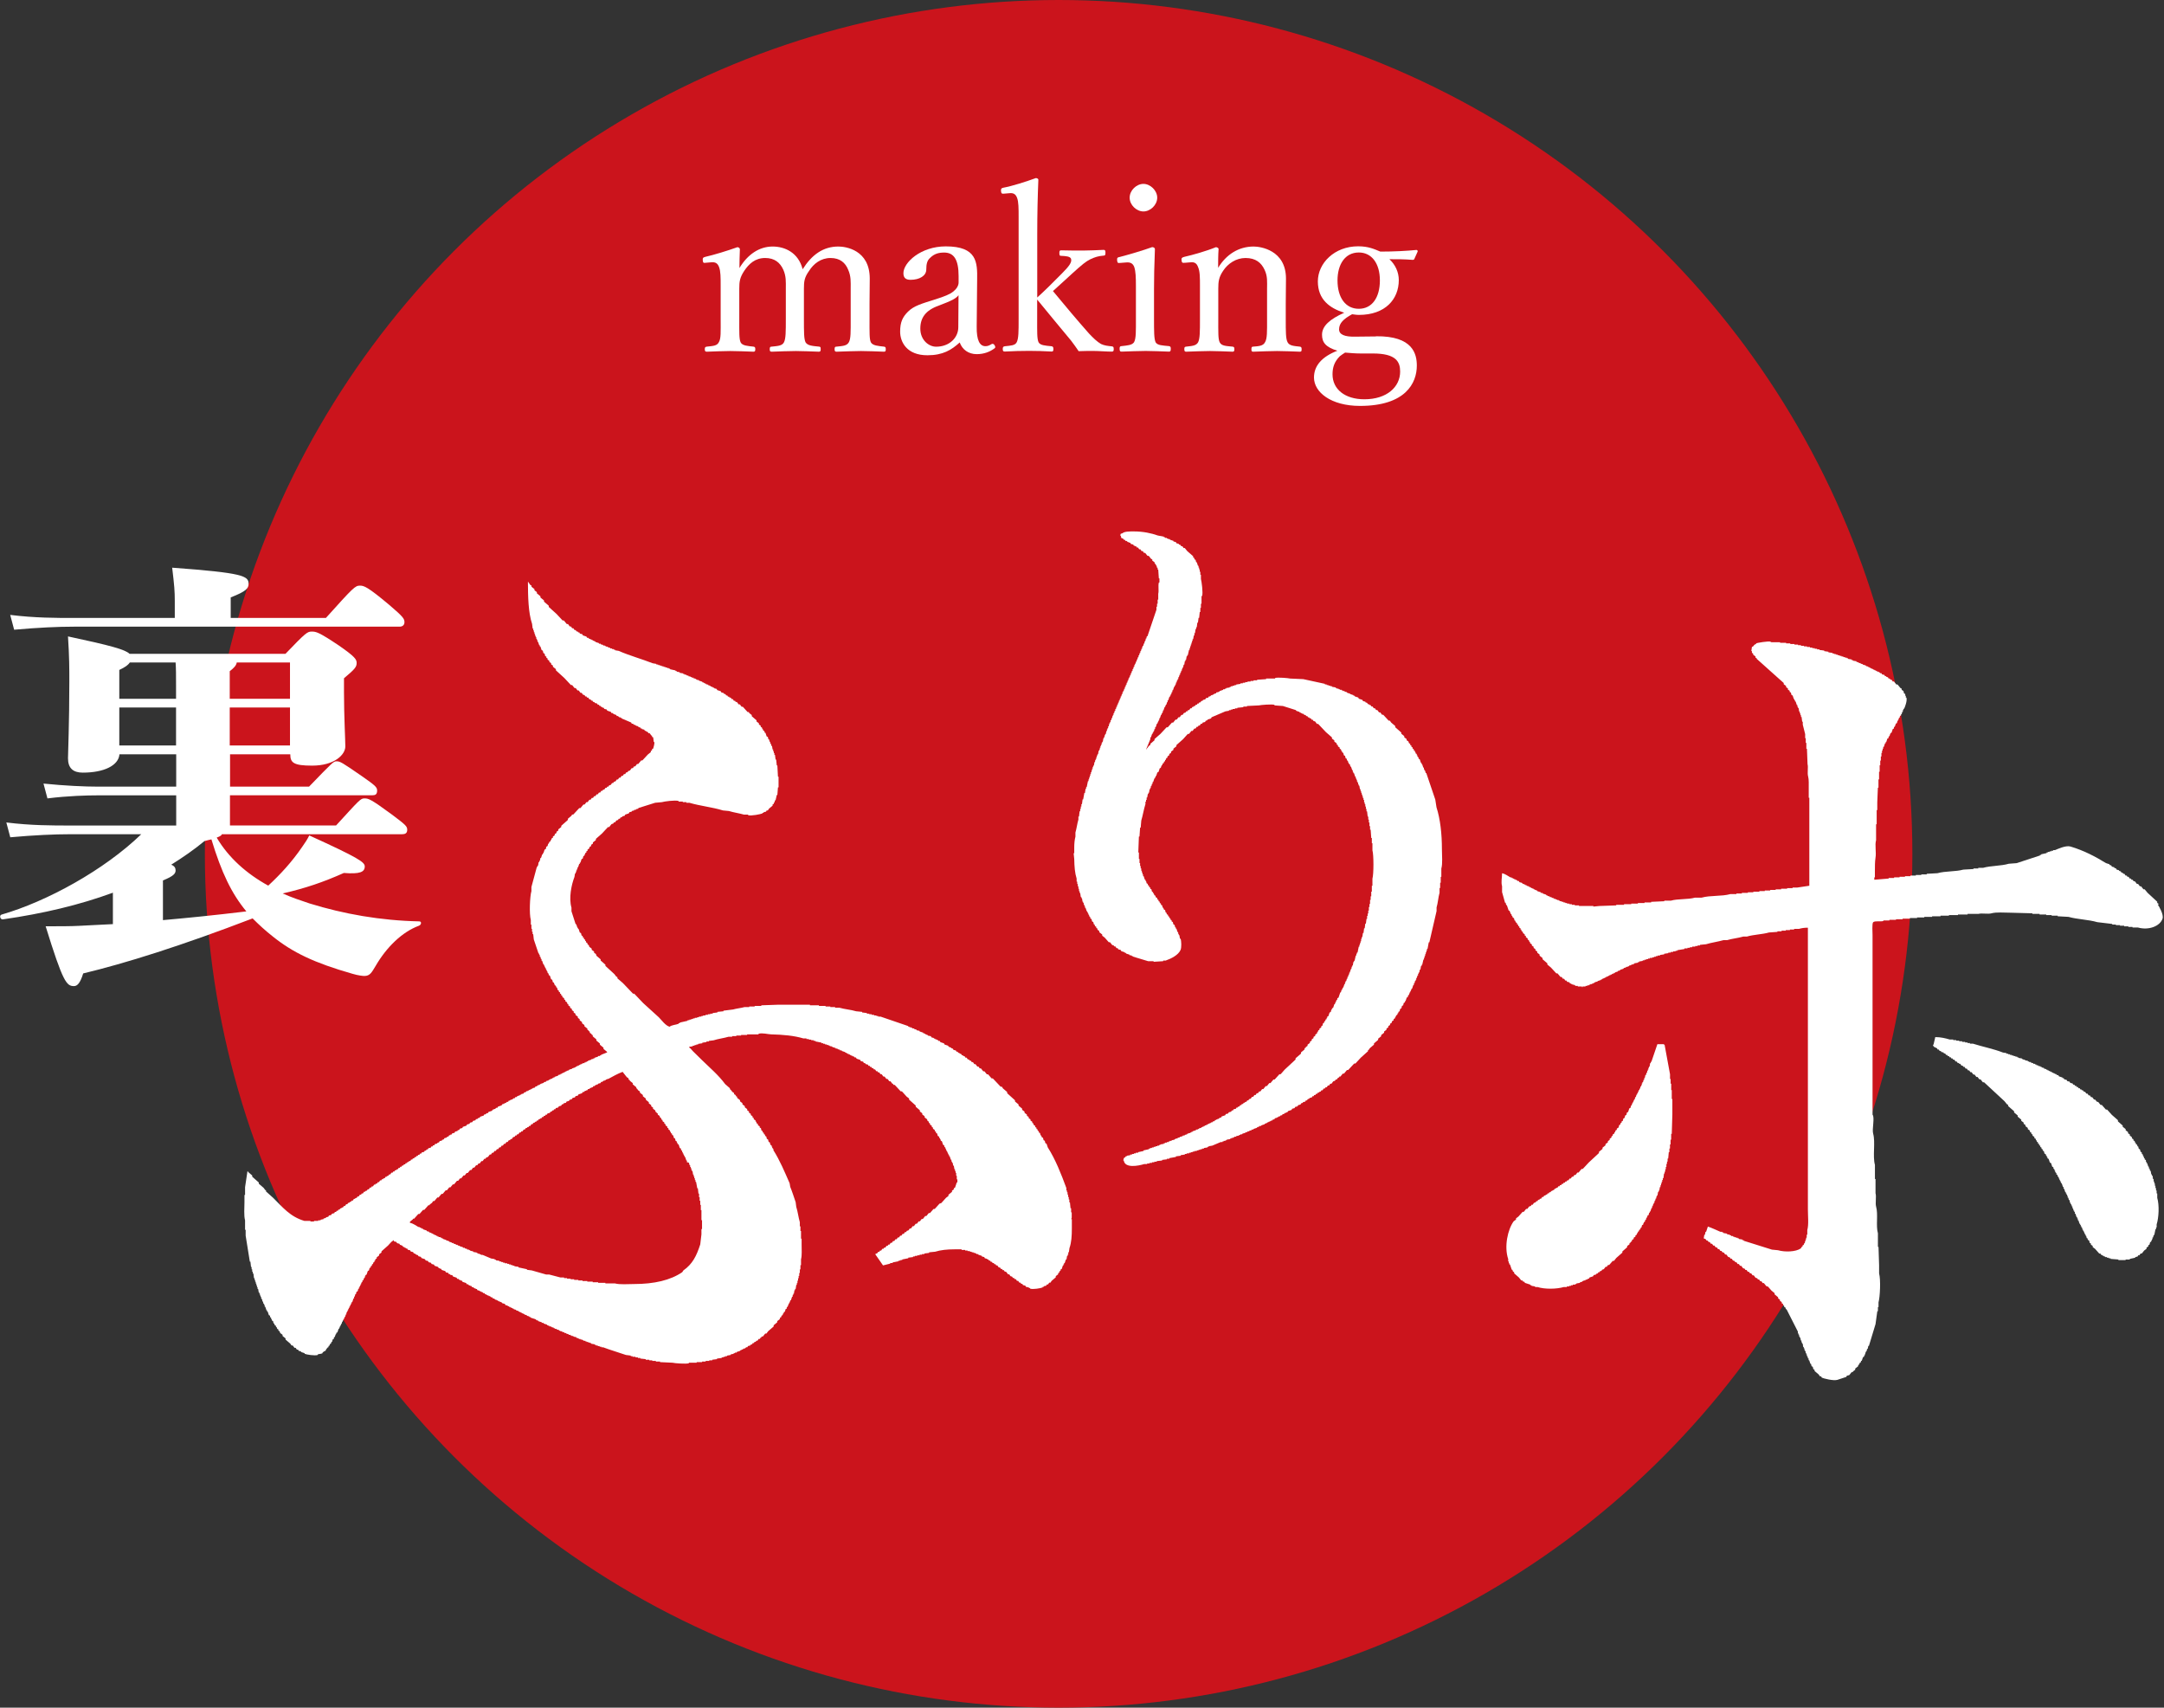
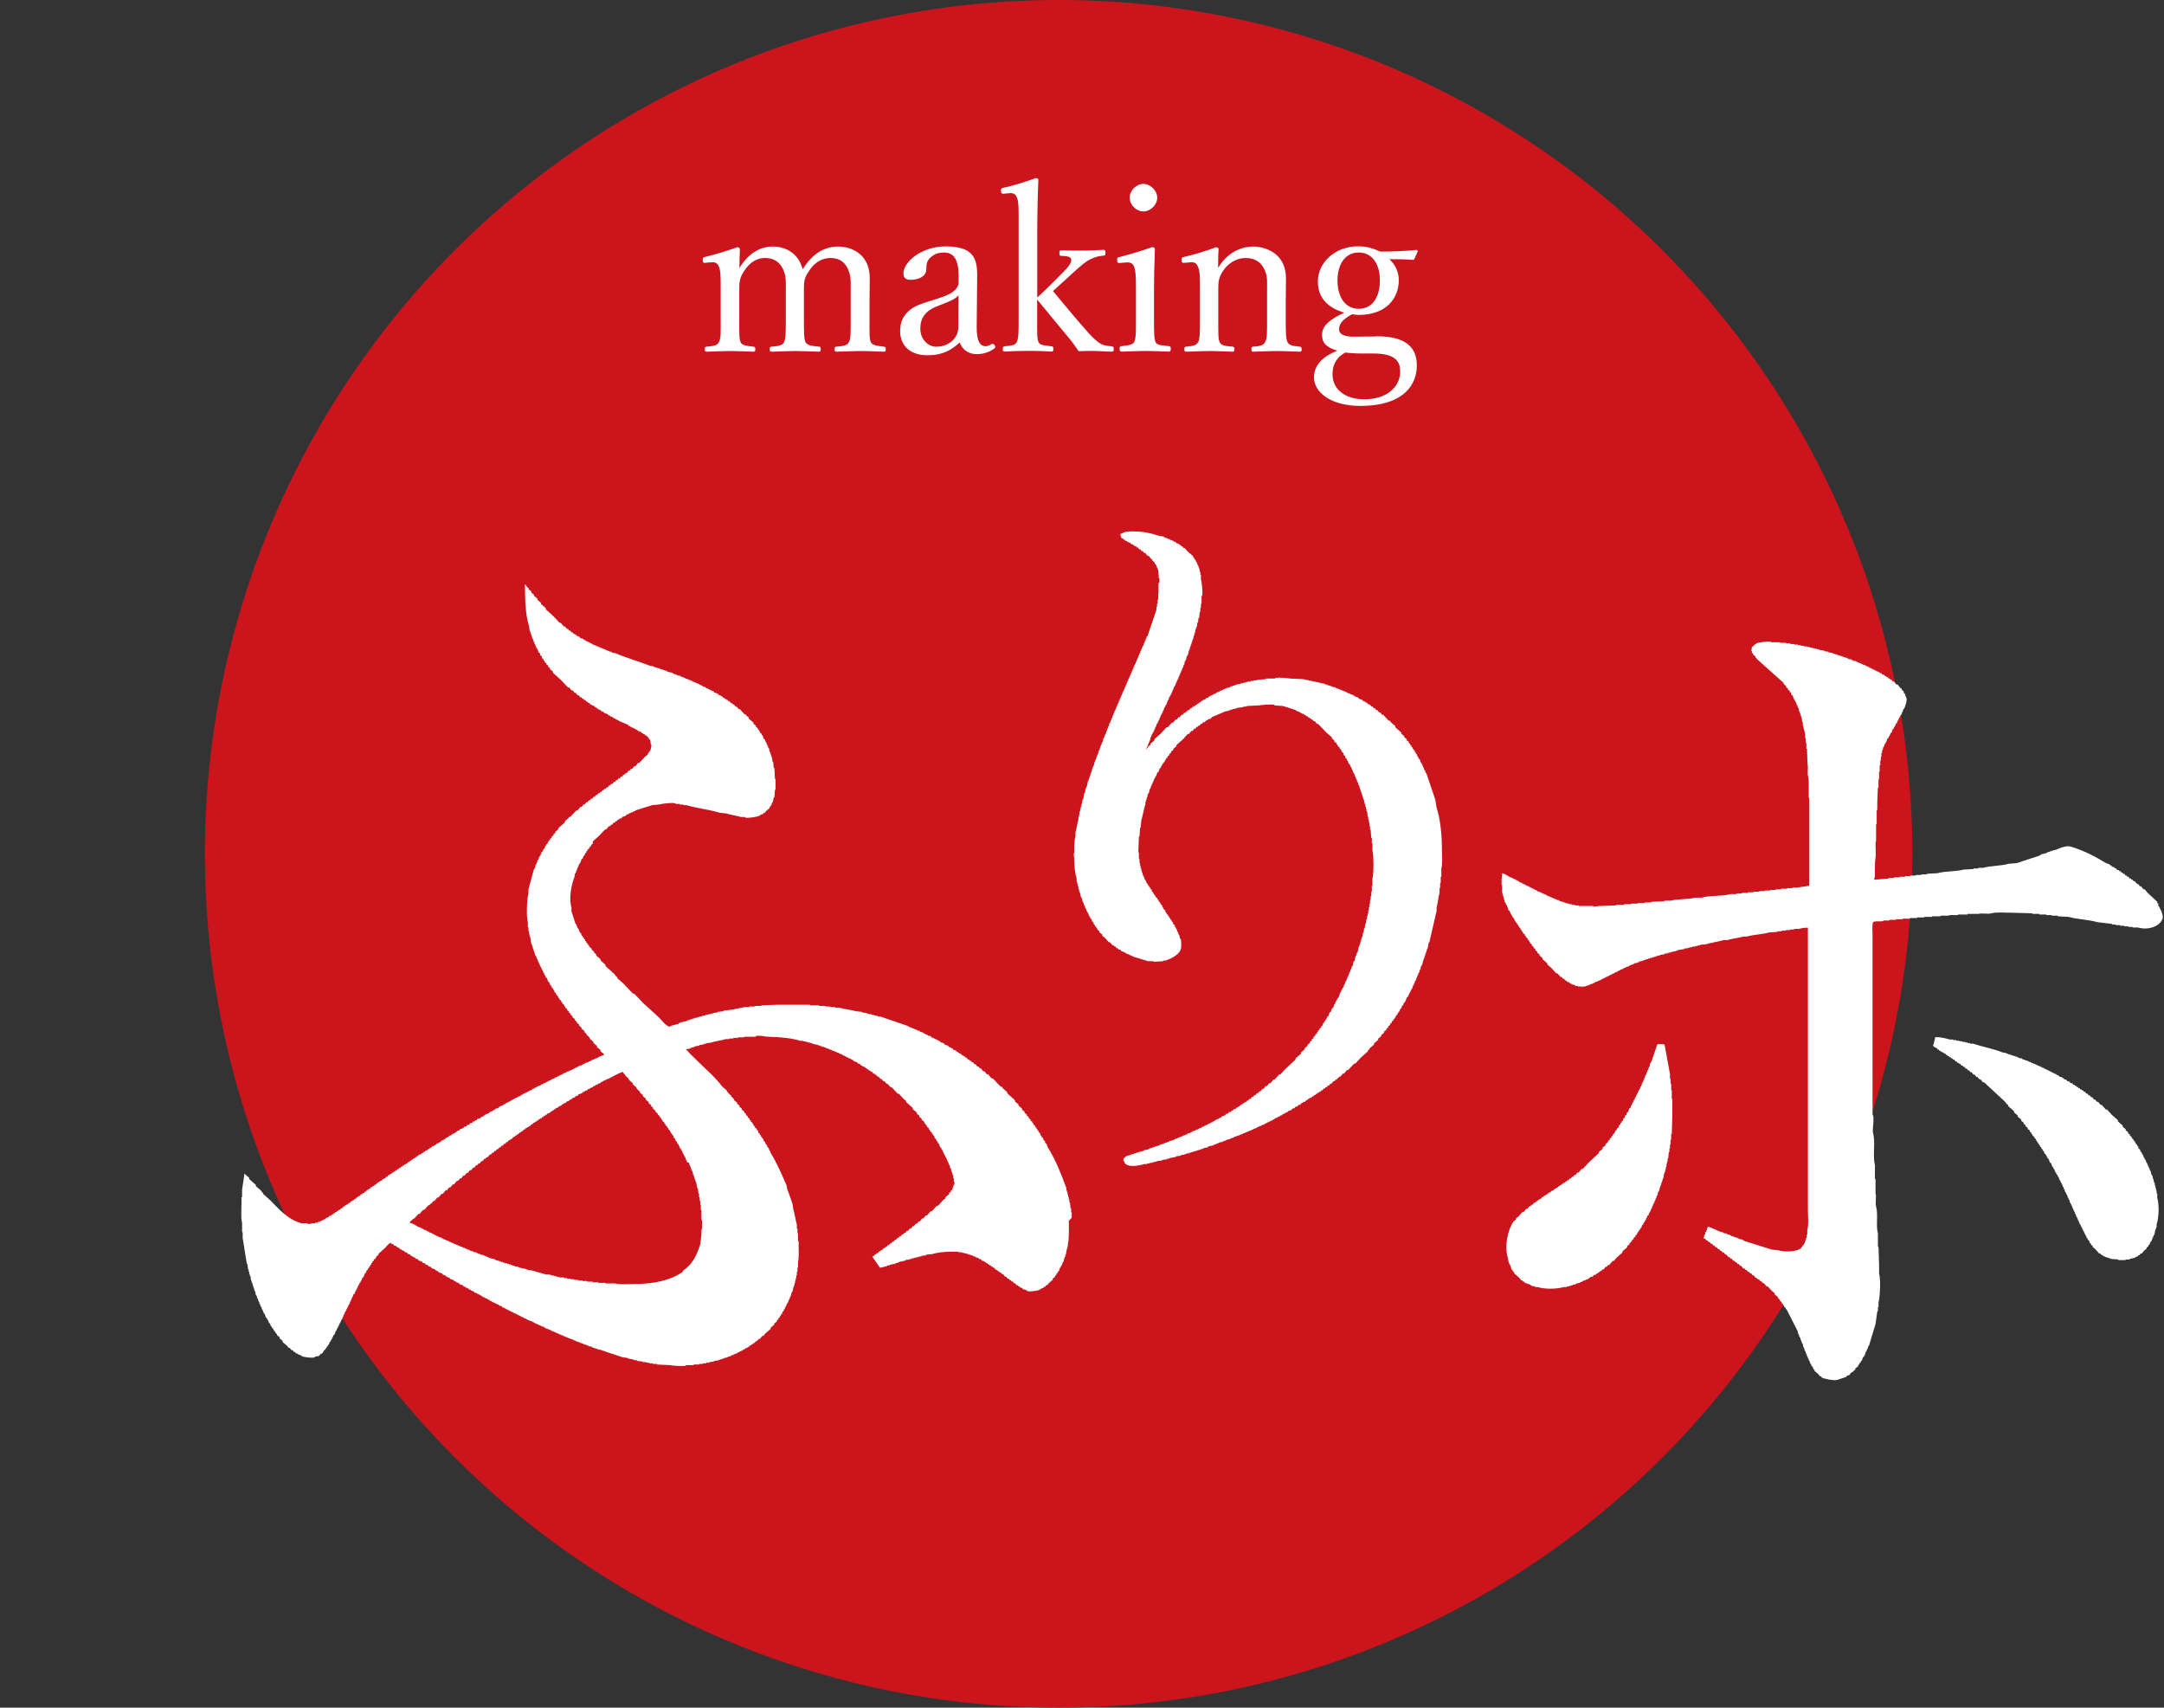
<svg xmlns="http://www.w3.org/2000/svg" id="_レイヤー_2" viewBox="0 0 290.58 229.28">
  <rect x="0" y="0" width="290.58" height="229.28" fill="#333333" stroke="none" />
  <defs>
    <style>.cls-1{fill:#cb141c;}.cls-1,.cls-2,.cls-3{stroke-width:0px;}.cls-2,.cls-3{fill:#fff;}.cls-3{fill-rule:evenodd;}</style>
  </defs>
  <g id="_レイヤー_5">
    <circle class="cls-1" cx="142.15" cy="114.64" r="114.64" />
    <path class="cls-3" d="m289.91,121.39c-.08-.05-.16-.11-.24-.16v-.16c-.43-.4-.86-.79-1.29-1.19-.13-.16-.27-.32-.4-.48h-.16c-.11-.13-.21-.26-.32-.4h-.16l-.24-.32h-.16l-.24-.32-.24-.08c-.03-.05-.05-.11-.08-.16h-.16c-.03-.05-.05-.11-.08-.16h-.16c-.05-.08-.11-.16-.16-.24h-.16c-.03-.05-.05-.11-.08-.16h-.16l-.16-.24h-.16c-.03-.05-.05-.11-.08-.16h-.16c-.03-.05-.05-.11-.08-.16-.08-.03-.16-.05-.24-.08v-.08l-.32-.08c-.03-.05-.05-.11-.08-.16-.08-.03-.16-.05-.24-.08v-.08l-.32-.08c-.03-.05-.05-.11-.08-.16l-.24-.08v-.08c-.16-.05-.32-.11-.48-.16-1.42-.88-2.97-1.69-4.75-2.22-.63-.19-1.72.33-2.09.48h-.24v.08h-.24v.08h-.24v.08h-.24v.08h-.16v.08c-.24.05-.48.11-.73.16v.08h-.16v.08c-1.05.34-2.09.69-3.14,1.03-.35.03-.7.05-1.05.08-1.05.31-2.41.25-3.46.55h-.64v.08h-.64v.08c-.46.03-.91.05-1.37.08-1.03.29-2.43.18-3.46.48-.48.03-.97.05-1.45.08v.08h-.73v.08h-.73v.08h-.73v.08h-.73v.08h-.73v.08h-.73v.08h-.73v.08c-.64.05-1.29.11-1.93.16v-.32h.08v-.79c0-.61,0-1.34.08-1.82.13-.77-.11-1.73.08-2.38v-2.14h.08v-1.9h.08v-1.03l.08-1.98h.08v-1.11h.08v-1.03h.08v-.87h.08v-.63h.08v-.55h.08v-.48h.08v-.32h.08v-.24h.08v-.24h.08c.05-.16.11-.32.16-.48h.08v-.16h.08c.05-.16.11-.32.16-.48.05-.03.11-.05.16-.08v-.16l.16-.16v-.16h.08v-.16l.16-.08c.05-.16.11-.32.16-.48.05-.03.11-.05.16-.08v-.16l.16-.16v-.16h.08v-.16l.16-.08.08-.32h.08v-.16h.08v-.16l.16-.16v-.16c.05-.03.11-.05.16-.08v-.16h.08l.08-.32h.08v-.24h.08v-.16h.08c.12-.22.45-1.1.32-1.51h-.08v-.24h-.08v-.24c-.05-.03-.11-.05-.16-.08l-.08-.32c-.08-.05-.16-.11-.24-.16v-.16c-.05-.03-.11-.05-.16-.08-.13-.16-.27-.32-.4-.48h-.16c-.11-.13-.21-.26-.32-.4h-.16c-.05-.08-.11-.16-.16-.24h-.16c-.03-.05-.05-.11-.08-.16h-.16c-.03-.05-.05-.11-.08-.16-.08-.03-.16-.05-.24-.08v-.08h-.16c-.03-.05-.05-.11-.08-.16l-.32-.08c-.03-.05-.05-.11-.08-.16h-.16l-.16-.16h-.16v-.08h-.16v-.08h-.16v-.08h-.16v-.08h-.16v-.08h-.16v-.08h-.16v-.08h-.16v-.08h-.16v-.08c-.11-.03-.21-.05-.32-.08v-.08h-.16v-.08h-.24v-.08c-.11-.03-.21-.05-.32-.08v-.08h-.24v-.08c-.11-.03-.21-.05-.32-.08v-.08c-.16-.03-.32-.05-.48-.08v-.08h-.16v-.08c-.16-.03-.32-.05-.48-.08v-.08h-.16v-.08h-.24v-.08h-.24v-.08h-.24v-.08h-.24v-.08h-.24v-.08h-.24v-.08h-.24v-.08h-.24v-.08c-.19-.03-.38-.05-.56-.08v-.08c-.19-.03-.38-.05-.56-.08v-.08l-.64-.08v-.08h-.32v-.08h-.32v-.08h-.32v-.08h-.32v-.08h-.4v-.08h-.4v-.08h-.4v-.08h-.4v-.08h-.48v-.08h-.56v-.08h-.56v-.08h-.81v-.08h-1.13c-.16-.01-.16-.08-.16-.08-.3-.08-1.82.16-1.93.24v.08c-.26.07-.26.16-.4.32-.05.03-.11.05-.16.08-.03.19-.05.37-.08.55h.08v.24c.05.03.11.05.16.08v.16c.11.08.21.16.32.24v.16c.05.03.11.05.16.08v.08c1.21,1.08,2.42,2.17,3.63,3.25v.16c.11.08.21.16.32.24v.16c.08.05.16.11.24.16v.16c.08.05.16.11.24.16v.16c.05.03.11.05.16.08l.08.32c.05.03.11.05.16.08.05.16.11.32.16.48h.08v.16h.08v.16h.08c.05.16.11.32.16.48h.08v.24h.08v.16h.08c.03.16.05.32.08.48h.08v.24h.08v.24h.08v.24h.08l.08.63h.08v.4c.11.36.21.9.32,1.27v.55h.08v.63h.08v.79h.08c.03.69.05,1.37.08,2.06.12.43-.06,1.18.08,1.66.11.39.08,1.07.08,1.59v1.27h.08v11.81c-.54.08-1.07.16-1.61.24h-.64v.08h-.73v.08h-.81v.08h-.73v.08h-.73v.08h-.73v.08h-.73v.08h-.81v.08h-.73v.08h-.81v.08h-.73v.08h-.81c-1.15.33-2.71.15-3.87.48h-.89c-.96.27-2.27.13-3.22.4h-.89v.08c-.59.03-1.18.05-1.77.08v.08h-.89v.08h-.89v.08h-.89v.08h-.97v.08h-1.05v.08c-.75.03-1.5.05-2.26.08-.27.03-.54.05-.81.08v-.08h-1.93v-.08h-.56v-.08h-.4v-.08h-.32v-.08h-.32v-.08h-.24v-.08h-.24v-.08h-.24v-.08h-.24v-.08h-.16v-.08h-.24v-.08h-.16v-.08h-.24v-.08l-.32-.08v-.08h-.24v-.08c-.11-.03-.21-.05-.32-.08v-.08h-.16v-.08c-.16-.05-.32-.11-.48-.16v-.08h-.24v-.08c-.16-.05-.32-.11-.48-.16v-.08h-.16v-.08h-.16v-.08h-.16v-.08h-.16v-.08h-.16v-.08h-.16v-.08h-.16v-.08c-.11-.03-.21-.05-.32-.08v-.08h-.16v-.08h-.16v-.08h-.16l-.16-.16-.32-.08c-.03-.05-.05-.11-.08-.16h-.16l-.16-.16h-.16v-.08h-.16v-.08h-.16v-.08h-.16v-.08h-.16c-.34-.18-.69-.48-1.13-.56,0,.58-.16,1.19,0,1.74v.79c.13.48.27.95.4,1.43h.08l.08.32h.08c.08.24.16.48.24.71.05.03.11.05.16.08v.16h.08v.16l.16.16v.16h.08l.08.24.16.08.08.32h.08l.08.24.16.08v.16l.16.08v.16l.16.08v.16c.05.03.11.05.16.08v.16h.08c.03.08.05.16.08.24.05.03.11.05.16.08v.16c.08.05.16.11.24.16v.16l.16.08v.16c.08.05.16.11.24.16v.16c.05.03.11.05.16.08.03.08.05.16.08.24h.08v.16c.08.05.16.11.24.16v.16c.08.05.16.11.24.16v.16c.08.05.16.11.24.16v.16c.08.05.16.11.24.16v.16c.11.08.21.16.32.24v.16c.13.11.27.21.4.32v.16c.21.18.43.37.64.55v.16l.48.4c.24.26.48.53.73.79h.16c.13.16.27.32.4.48h.16c.05.08.11.16.16.24h.16c.05.08.11.16.16.24h.16c.03.05.05.11.08.16.11.03.21.05.32.08.03.05.05.11.08.16h.16v.08h.16v.08h.24v.08h.16v.08h.32v.08h.56v.08h.08v-.08h.4v-.08h.24v-.08h.24v-.08h.16v-.08h.24v-.08h.16v-.08h.16v-.08h.16v-.08h.24v-.08c.16-.05.32-.11.48-.16v-.08h.16v-.08h.16v-.08h.16v-.08h.16v-.08h.16v-.08h.16v-.08h.16v-.08h.16v-.08h.16v-.08h.16v-.08h.16v-.08h.16v-.08c.11-.03.21-.05.32-.08v-.08c.11-.03.21-.05.32-.08v-.08c.16-.05.32-.11.48-.16v-.08c.11-.03.21-.05.32-.08v-.08h.24v-.08h.16v-.08c.11-.03.21-.05.32-.08v-.08h.24v-.08h.16v-.08c.16-.03.32-.05.48-.08v-.08h.16v-.08c.16-.03.32-.05.48-.08v-.08h.24v-.08h.24v-.08h.24v-.08h.24v-.08h.32v-.08h.24v-.08h.24v-.08h.24v-.08h.32v-.08c.19-.03.38-.05.56-.08v-.08c.19-.03.38-.05.56-.08v-.08h.32v-.08h.32v-.08h.32v-.08h.24v-.08c.32-.05.64-.11.97-.16v-.08h.4v-.08h.32v-.08h.32v-.08h.4v-.08h.32v-.08h.32v-.08c.27-.03.54-.05.81-.08.71-.22,1.62-.34,2.34-.55h.48c.65-.2,1.51-.28,2.18-.48h.48c.9-.27,2.07-.29,2.98-.55.38-.03.75-.05,1.13-.08v-.08h.56v-.08h.56v-.08h.56v-.08h.56v-.08h.64c.35-.1.73-.17,1.21-.16v37.82c0,.87.13,2.05-.08,2.77v.63h-.08v.4h-.08v.24h-.08v.24h-.08v.24h-.08l-.08.24-.16.08v.16h-.08c-.05.08-.11.16-.16.24-.67.47-2.13.51-3.06.24l-.81-.08c-1.26-.4-2.52-.79-3.79-1.19v-.08h-.16v-.08c-.16-.03-.32-.05-.48-.08v-.08h-.16v-.08h-.24v-.08h-.24v-.08h-.16v-.08h-.24v-.08h-.16v-.08c-.13-.03-.27-.05-.4-.08v-.08c-.16-.03-.32-.05-.48-.08v-.08h-.16v-.08h-.24c-.53-.23-1.12-.51-1.69-.71-.08.24-.16.48-.24.71h-.08c-.03.13-.05.26-.08.4h-.08c-.03.16-.05.32-.08.48.18.05.2.07.32.16v.08l.24.08c.03.05.05.11.08.16h.16c.05.08.11.16.16.24h.16c.05.08.11.16.16.24h.16c.05.08.11.16.16.24h.16l.16.24h.16c.05.08.11.16.16.24h.16c.03.05.05.11.08.16.08.03.16.05.24.08.05.08.11.16.16.24h.16l.24.32c.08.03.16.05.24.08.03.05.05.11.08.16h.16c.05.08.11.16.16.24.08.03.16.05.24.08.03.05.05.11.08.16h.16c.05.08.11.16.16.24h.16c.05.08.11.16.16.24h.16l.24.32c.08.03.16.05.24.08.03.05.05.11.08.16h.16c.05.08.11.16.16.24h.16c.03.05.05.11.08.16.08.03.16.05.24.08.05.08.11.16.16.24h.16l.24.32c.08.03.16.05.24.08.03.05.05.11.08.16h.16c.05.08.11.16.16.24h.16c.05.08.11.16.16.24h.16c.11.13.21.26.32.4.08.03.16.05.24.08.16.18.32.37.48.55l.4.32v.16c.16.13.32.26.48.4v.16c.08.05.16.11.24.16v.16c.08.05.16.11.24.16v.16c.05.03.11.05.16.08.03.08.05.16.08.24h.08v.16l.16.08.08.24h.08c.51,1,1.02,2.01,1.53,3.01v.24h.08v.16h.08v.24h.08v.16h.08c.03.13.05.26.08.4h.08v.24h.08v.16h.08c.03.16.05.32.08.48h.08v.16h.08v.24h.08v.16h.08v.24h.08v.16h.08v.24h.08c.03.11.05.21.08.32h.08v.24h.08c.05.16.11.32.16.48h.08l.08.32c.05.03.11.05.16.08l.08.32c.05.03.11.05.16.08v.16c.19.16.38.32.56.48l.16.24h.16c.03.05.05.11.08.16.25.15,1.58.46,2.09.32.4-.13.81-.26,1.21-.4.03-.05.05-.11.08-.16.11-.03.21-.05.32-.08.11-.13.21-.26.32-.4h.16v-.08c.11-.08.21-.16.32-.24v-.16l.4-.32v-.16c.05-.03.11-.05.16-.08v-.16c.05-.03.11-.05.16-.08.03-.08.05-.16.08-.24h.08c.05-.16.11-.32.16-.48.05-.03.11-.05.16-.08v-.16h.08v-.16h.08v-.24h.08v-.16h.08l.08-.32h.08c.03-.13.05-.26.08-.4h.08c.3-.98.59-1.96.89-2.93.08-.58.16-1.16.24-1.74h.08v-.55h.08v-.63c.21-.72.31-3.08.08-3.88v-1.11c-.03-.82-.05-1.64-.08-2.46h-.08v-1.82c-.29-1.02.05-2.54-.24-3.57-.14-.5.06-1.33-.08-1.82v-1.9h-.08v-1.9c-.33-1.17.09-3.03-.24-4.2-.17-.58.24-2.17-.08-2.54v-24.1c0-.38-.09-1.55.08-1.74.26-.22.97-.05,1.37-.16v-.08h.81v-.08h.89v-.08h.89v-.08h.97v-.08h.97v-.08h.97v-.08h1.05v-.08h1.13v-.08h1.13v-.08h1.21v-.08h1.29v-.08h1.45c.48-.13,1.29.06,1.77-.08.65-.18,1.71-.08,2.5-.08.99.03,1.99.05,2.98.08v.08h.97v.08h.89v.08h.73v.08h.81v.08c.48.03.97.05,1.45.08,1.2.34,2.68.36,3.87.71.67.08,1.34.16,2.01.24v.08h.48v.08h.56v.08h.56v.08h.56v.08h.56v.08h.73c1.47.41,2.97-.19,3.3-1.19.18-.55-.46-1.64-.64-1.9Zm-.24,38.85h-.08v-.4h-.08v-.32h-.08v-.32h-.08v-.32h-.08v-.24h-.08v-.32h-.08c-.03-.16-.05-.32-.08-.48h-.08v-.16h-.08c-.03-.16-.05-.32-.08-.48h-.08l-.08-.32h-.08v-.24h-.08c-.05-.16-.11-.32-.16-.48h-.08v-.16h-.08v-.24c-.05-.03-.11-.05-.16-.08v-.16h-.08v-.16h-.08v-.16h-.08v-.16l-.16-.16v-.16l-.16-.08-.08-.32c-.05-.03-.11-.05-.16-.08l-.08-.32h-.08c-.03-.08-.05-.16-.08-.24-.05-.03-.11-.05-.16-.08v-.16h-.08l-.08-.24-.16-.08v-.16l-.16-.08c-.03-.08-.05-.16-.08-.24-.08-.05-.16-.11-.24-.16v-.16c-.08-.05-.16-.11-.24-.16v-.16l-.32-.24v-.16l-.4-.32v-.16l-.64-.56v-.16c-.27-.24-.54-.48-.81-.71-.21-.24-.43-.48-.64-.71h-.16c-.19-.21-.38-.42-.56-.63h-.16c-.11-.13-.21-.26-.32-.4h-.16c-.03-.05-.05-.11-.08-.16h-.08c-.03-.05-.05-.11-.08-.16h-.16l-.24-.32h-.16c-.05-.08-.11-.16-.16-.24h-.16c-.05-.08-.11-.16-.16-.24h-.16c-.05-.08-.11-.16-.16-.24h-.16c-.03-.05-.05-.11-.08-.16l-.24-.08v-.08h-.16c-.03-.05-.05-.11-.08-.16h-.16c-.03-.05-.05-.11-.08-.16h-.16c-.03-.05-.05-.11-.08-.16h-.16c-.03-.05-.05-.11-.08-.16h-.16c-.03-.05-.05-.11-.08-.16-.11-.03-.21-.05-.32-.08-.03-.05-.05-.11-.08-.16-.11-.03-.21-.05-.32-.08-.03-.05-.05-.11-.08-.16-.11-.03-.21-.05-.32-.08-.03-.05-.05-.11-.08-.16h-.16v-.08c-.16-.05-.32-.11-.48-.16-.03-.05-.05-.11-.08-.16h-.16l-.16-.16h-.16v-.08h-.16v-.08h-.16v-.08h-.16v-.08h-.16v-.08h-.16v-.08h-.16v-.08h-.16v-.08c-.11-.03-.21-.05-.32-.08v-.08l-.32-.08v-.08h-.16v-.08h-.24v-.08c-.11-.03-.21-.05-.32-.08v-.08h-.16v-.08h-.24v-.08l-.32-.08v-.08h-.24v-.08h-.16v-.08c-.13-.03-.27-.05-.4-.08v-.08h-.24v-.08h-.16v-.08c-.16-.03-.32-.05-.48-.08v-.08h-.16v-.08h-.24v-.08h-.24v-.08h-.24v-.08h-.24v-.08h-.24v-.08h-.24v-.08c-.16-.03-.32-.05-.48-.08-1.24-.49-2.71-.77-4.03-1.19h-.4v-.08h-.32v-.08h-.32v-.08h-.4v-.08h-.4v-.08h-.4v-.08h-.4v-.08h-.48c-.53-.16-1.25-.33-1.93-.32-.08.34-.16.69-.24,1.03h-.08c.1.37.29.3.56.48.03.05.05.11.08.16h.16c.03.05.05.11.08.16.08.03.16.05.24.08v.08l.32.08v.08c.08.03.16.05.24.08.03.05.05.11.08.16h.16c.03.05.05.11.08.16h.16c.03.05.05.11.08.16h.16c.03.05.05.11.08.16h.16c.03.05.05.11.08.16h.16c.05.08.11.16.16.24h.16c.03.05.05.11.08.16l.24.08v.08h.16l.16.24h.16c.03.05.05.11.08.16h.16c.05.08.11.16.16.24h.16c.05.08.11.16.16.24h.16l.16.24h.16c.08.11.16.21.24.32h.16c.08.11.16.21.24.32h.16c.08.11.16.21.24.32h.16c.11.13.21.26.32.4h.16c.91.85,1.83,1.69,2.74,2.54l.32.4c.05.03.11.05.16.08v.16c.27.24.54.48.81.71v.16c.16.13.32.26.48.4v.16c.16.13.32.26.48.4v.16c.11.08.21.16.32.24v.16c.08.05.16.11.24.16v.16c.11.08.21.16.32.24v.16c.08.05.16.11.24.16l.08.24.16.08v.16l.16.08v.16c.08.05.16.11.24.16v.16c.05.03.11.05.16.08.03.08.05.16.08.24h.08v.16c.05.03.11.05.16.08v.16l.16.08v.16l.16.08v.16l.16.08v.16c.05.03.11.05.16.08v.16c.05.03.11.05.16.08l.08.32c.05.03.11.05.16.08.03.08.05.16.08.24h.08v.16h.08v.16l.16.08c.05.16.11.32.16.48.05.03.11.05.16.08.05.16.11.32.16.48.05.03.11.05.16.08v.16l.16.16v.16h.08v.16l.16.16v.16l.16.08v.16l.16.16v.16h.08v.16h.08v.16h.08v.16h.08v.16h.08c.05.16.11.32.16.48h.08v.24h.08c.05.16.11.32.16.48h.08v.16h.08v.16h.08v.16h.08v.24h.08l.08.32h.08c.03.13.05.26.08.4h.08v.16h.08v.16h.08v.16h.08v.24h.08l.08.32h.08v.16h.08v.24h.08c.05.16.11.32.16.48h.08v.16h.08v.24h.08c.05.16.11.32.16.48h.08v.16h.08v.16h.08v.16h.08l.08.32h.08v.16h.08v.16h.08v.16h.08v.16h.08v.16h.08l.08.32h.08c.03.08.05.16.08.24.05.03.11.05.16.08l.08.32.16.08v.16c.08.05.16.11.24.16v.16c.11.08.21.16.32.24.19.21.38.42.56.63h.16c.03.05.05.11.08.16.08.03.16.05.24.08v.08h.16v.08h.16v.08h.24v.08h.24v.08h.24v.08l1.05.08v.08h.97v-.08h.56v-.08c.24-.05.48-.11.73-.16v-.08c.11-.03.21-.05.32-.08.03-.05.05-.11.08-.16h.16c.05-.08.11-.16.16-.24h.16c.11-.13.21-.26.32-.4l.32-.24v-.16c.08-.05.16-.11.24-.16v-.16c.05-.03.11-.05.16-.08l.08-.32c.05-.03.11-.05.16-.08v-.16h.08v-.16h.08v-.24h.08l.08-.32h.08c.05-.26.11-.53.16-.79h.08v-.24h.08v-.4c.29-.91.37-2.58.08-3.57v-.55Zm-65.18-13.87h-.08v-.87h-.08v-.63h-.08v-.63c-.24-1.32-.48-2.64-.73-3.96h-.08v-.08h-.89c-.27.79-.54,1.59-.81,2.38h-.08v.16h-.08c-.03.16-.05.32-.08.48h-.08v.16h-.08v.24h-.08v.16h-.08v.24h-.08l-.08.32h-.08c-.03.13-.05.26-.08.4h-.08v.24h-.08c-.03.11-.05.21-.08.32h-.08v.16h-.08v.24h-.08v.16h-.08c-.03.11-.05.21-.08.32h-.08v.16h-.08v.16h-.08v.16h-.08v.16h-.08v.16h-.08l-.08.32h-.08l-.08.32h-.08v.16h-.08v.16h-.08v.16h-.08v.16h-.08v.16h-.08l-.08.32c-.05.03-.11.05-.16.08-.05.16-.11.32-.16.48-.05.03-.11.05-.16.08-.03.11-.05.21-.08.32-.05.03-.11.05-.16.08-.03.11-.05.21-.08.32-.05.03-.11.05-.16.08l-.08.32c-.05.03-.11.05-.16.08v.16c-.05.03-.11.05-.16.08v.16c-.05.03-.11.05-.16.08l-.08.32c-.08.05-.16.11-.24.16v.16c-.05.03-.11.05-.16.08-.03.08-.05.16-.08.24h-.08v.16c-.08.05-.16.11-.24.16v.16c-.05.03-.11.05-.16.08v.16c-.08.05-.16.11-.24.16v.16c-.08.05-.16.11-.24.16v.16l-.32.24v.16l-.4.32v.16c-.16.13-.32.26-.48.4v.16l-1.37,1.27c-.27.29-.54.58-.81.87h-.16c-.13.16-.27.32-.4.48h-.16l-.24.32h-.16c-.05.08-.11.16-.16.24h-.16c-.05.08-.11.16-.16.24h-.16l-.16.24h-.16c-.03.05-.05.11-.08.16h-.16c-.03.05-.05.11-.08.16h-.16c-.03.05-.05.11-.08.16h-.16c-.03.05-.05.11-.08.16h-.16c-.03.05-.05.11-.08.16h-.16c-.03.05-.05.11-.08.16-.08.03-.16.05-.24.08v.08h-.16c-.03.05-.05.11-.08.16-.08.03-.16.05-.24.08v.08h-.16c-.03.05-.05.11-.08.16h-.16c-.03.05-.05.11-.08.16h-.16c-.03.05-.05.11-.08.16h-.16v.08l-.24.08c-.03.05-.05.11-.08.16h-.16c-.05.08-.11.16-.16.24h-.16v.08c-.08.03-.16.05-.24.08-.03.05-.05.11-.08.16h-.16c-.03.05-.05.11-.08.16-.08.03-.16.05-.24.08l-.16.24h-.16c-.03.05-.05.11-.08.16-.08.03-.16.05-.24.08-.08.11-.16.21-.24.32h-.16c-.11.13-.21.26-.32.4h-.16l-.56.63c-.11.08-.21.16-.32.24v.16c-.11.08-.21.16-.32.24-.79,1.1-1.3,3.38-.73,5.07v.32h.08v.24h.08v.16h.08l.24.71h.08c.03.08.05.16.08.24.05.03.11.05.16.08v.16l.64.56.32.4h.16c.03.05.05.11.08.16h.16c.03.05.05.11.08.16.24.08.48.16.73.24v.08h.16v.08l.48.08v.08h.32c.97.31,2.56.29,3.55,0h.4v-.08h.32v-.08h.24v-.08h.24v-.08h.32v-.08h.16v-.08c.16-.03.32-.05.48-.08v-.08c.11-.03.21-.05.32-.08v-.08h.16v-.08h.24v-.08l.32-.08v-.08h.16c.03-.05.05-.11.08-.16.16-.05.32-.11.48-.16.03-.05.05-.11.08-.16.11-.03.21-.05.32-.08v-.08c.08-.03.16-.05.24-.08.03-.05.05-.11.08-.16h.16c.03-.05.05-.11.08-.16h.16c.03-.05.05-.11.08-.16.08-.03.16-.05.24-.08.08-.11.16-.21.24-.32h.16c.05-.08.11-.16.16-.24h.16c.16-.18.32-.37.48-.55h.16c.11-.13.21-.26.32-.4.27-.24.54-.48.81-.71v-.16c.21-.19.43-.37.64-.56v-.16l.32-.24v-.16c.05-.03.11-.05.16-.08v-.08c.05-.03.11-.05.16-.08v-.16c.08-.05.16-.11.24-.16v-.16c.08-.05.16-.11.24-.16v-.16c.05-.03.11-.05.16-.08.03-.08.05-.16.08-.24h.08v-.16c.05-.03.11-.05.16-.08v-.16c.05-.03.11-.05.16-.08.03-.08.05-.16.08-.24h.08l.08-.32c.05-.03.11-.05.16-.08v-.16h.08v-.16c.05-.03.11-.05.16-.08v-.16l.16-.16v-.16h.08v-.16h.08v-.16c.05-.03.11-.05.16-.08l.08-.32h.08v-.16h.08c.05-.16.11-.32.16-.48h.08v-.24h.08l.08-.32h.08v-.16h.08v-.24h.08l.08-.32h.08v-.24h.08v-.16h.08c.03-.16.05-.32.08-.48h.08v-.16h.08c.03-.16.05-.32.08-.48h.08v-.24h.08v-.24h.08v-.24h.08v-.24h.08v-.24h.08c.03-.21.05-.42.08-.63h.08v-.24h.08v-.32h.08v-.32h.08v-.4h.08v-.32h.08v-.4h.08c.03-.29.05-.58.08-.87h.08v-.48h.08v-.55h.08v-.63h.08v-.79h.08c.03-.87.05-1.74.08-2.62v-2.06h-.08v-1.11Z" />
    <path class="cls-3" d="m193.62,114.02c0-2.04-.22-4.05-.73-5.63-.05-.34-.11-.69-.16-1.03-.4-1.19-.81-2.38-1.21-3.57h-.08l-.08-.32h-.08v-.16h-.08v-.24h-.08c-.05-.16-.11-.32-.16-.48h-.08v-.16h-.08c-.05-.16-.11-.32-.16-.48l-.16-.08v-.16l-.16-.16v-.16h-.08v-.16c-.05-.03-.11-.05-.16-.08v-.16h-.08v-.16l-.16-.08v-.16c-.05-.03-.11-.05-.16-.08v-.16c-.05-.03-.11-.05-.16-.08v-.16c-.05-.03-.11-.05-.16-.08v-.16c-.05-.03-.11-.05-.16-.08l-.08-.24c-.08-.05-.16-.11-.24-.16v-.16l-.32-.24v-.16l-.4-.32v-.16c-.27-.24-.54-.48-.81-.71v-.16c-.19-.16-.38-.32-.56-.48-.05-.08-.11-.16-.16-.24h-.16c-.24-.26-.48-.53-.73-.79h-.16c-.08-.11-.16-.21-.24-.32h-.16c-.08-.11-.16-.21-.24-.32h-.16c-.05-.08-.11-.16-.16-.24h-.16l-.16-.24h-.16c-.03-.05-.05-.11-.08-.16-.08-.03-.16-.05-.24-.08v-.08h-.16c-.03-.05-.05-.11-.08-.16-.08-.03-.16-.05-.24-.08v-.08c-.11-.03-.21-.05-.32-.08-.03-.05-.05-.11-.08-.16-.16-.05-.32-.11-.48-.16-.03-.05-.05-.11-.08-.16-.16-.05-.32-.11-.48-.16v-.08h-.16v-.08c-.16-.05-.32-.11-.48-.16v-.08h-.24v-.08h-.16v-.08c-.11-.03-.21-.05-.32-.08v-.08h-.24v-.08h-.16v-.08h-.24v-.08h-.16v-.08h-.24v-.08h-.16v-.08c-.16-.03-.32-.05-.48-.08v-.08h-.24v-.08h-.24v-.08h-.24v-.08h-.24v-.08c-.97-.21-1.93-.42-2.9-.63-.59-.03-1.18-.05-1.77-.08-.26-.07-1.65-.18-2.01-.08v.08h-1.21v.08c-.4.03-.81.05-1.21.08v.08h-.48v.08h-.4v.08h-.4v.08h-.32v.08h-.32v.08h-.32v.08c-.19.03-.38.05-.56.08v.08h-.24v.08h-.24v.08h-.24v.08h-.16v.08l-.48.08v.08h-.16v.08h-.24v.08c-.16.05-.32.11-.48.16v.08h-.16v.08h-.24c-.03.05-.05.11-.08.16h-.16v.08h-.16v.08h-.16v.08h-.16l-.16.16h-.16c-.03.05-.05.11-.08.16-.11.03-.21.05-.32.08-.03.05-.05.11-.08.16-.11.03-.21.05-.32.08v.08l-.24.08c-.03.05-.05.11-.08.16h-.16c-.03.05-.05.11-.08.16h-.16c-.03.05-.05.11-.08.16h-.16c-.03.05-.05.11-.08.16h-.16v.08c-.08.03-.16.05-.24.08-.03.05-.05.11-.08.16h-.16c-.05.08-.11.16-.16.24h-.16c-.03.05-.05.11-.08.16h-.16c-.03.05-.05.11-.08.16-.08.03-.16.05-.24.08l-.16.24h-.16c-.08.11-.16.21-.24.32h-.16l-.24.32h-.16c-.11.13-.21.26-.32.4h-.16l-.56.63h-.16c-.27.29-.54.58-.81.87-.27.24-.54.48-.81.71v.16c-.19.16-.38.32-.56.48v.16c-.05.03-.11.05-.16.08-.12.12-.19.29-.32.4v.08h-.08c.19-.41.38-.94.56-1.35v-.24h.08c.05-.16.11-.32.16-.48h.08v-.16h.08v-.16h.08l.08-.32h.08v-.24h.08c.05-.16.11-.32.16-.48h.08v-.16h.08v-.16h.08v-.16h.08v-.24h.08c.05-.16.11-.32.16-.48h.08v-.16h.08v-.16h.08v-.24h.08c.05-.16.11-.32.16-.48h.08v-.16h.08v-.16h.08l.08-.32h.08v-.24h.08c.05-.16.11-.32.16-.48h.08v-.16h.08v-.16h.08c.03-.11.05-.21.08-.32h.08v-.24h.08c.05-.16.11-.32.16-.48h.08v-.16h.08v-.16h.08v-.24h.08l.08-.32h.08v-.16h.08v-.24h.08l.08-.32h.08v-.24h.08l.08-.32h.08v-.24h.08v-.16h.08c.03-.13.05-.26.08-.4h.08c.03-.16.05-.32.08-.48h.08v-.16h.08c.03-.16.05-.32.08-.48h.08v-.16h.08l.16-.71h.08v-.24h.08v-.24h.08v-.24h.08v-.24h.08v-.24h.08v-.24h.08c.03-.16.05-.32.08-.48h.08v-.32h.08c.03-.18.05-.37.08-.55h.08v-.24h.08l.08-.63h.08l.08-.63h.08c.03-.26.05-.53.08-.79h.08v-.55h.08v-.56h.08v-1.03h.08c.14-.47-.07-1.96-.16-2.3v-.56h-.08v-.4h-.08v-.32h-.08v-.24h-.08v-.24h-.08c-.05-.16-.11-.32-.16-.48h-.08l-.08-.32-.16-.08v-.16c-.05-.03-.11-.05-.16-.08v-.16c-.27-.24-.54-.48-.81-.71l-.32-.4h-.16l-.16-.24h-.16c-.03-.05-.05-.11-.08-.16-.08-.03-.16-.05-.24-.08v-.08l-.32-.08c-.03-.05-.05-.11-.08-.16l-.32-.08v-.08c-.16-.05-.32-.11-.48-.16v-.08h-.24v-.08h-.16v-.08h-.24v-.08h-.16v-.08c-.27-.05-.54-.11-.81-.16-.9-.32-2-.55-3.22-.55-.52,0-1.28-.01-1.53.24-.08.03-.16.05-.24.08-.03.08-.05.16-.08.24h.08l.08.32c.18.05.2.07.32.16v.08h.16c.03.05.05.11.08.16h.16l.16.16h.16v.08h.16c.03.05.05.11.08.16.11.03.21.05.32.08.03.05.05.11.08.16h.16v.08h.16c.03.05.05.11.08.16h.16c.05.08.11.16.16.24h.16c.05.08.11.16.16.24h.16l.16.24h.16c.11.13.21.26.32.4h.16c.11.13.21.26.32.4.05.03.11.05.16.08v.16c.11.08.21.16.32.24v.16c.05.03.11.05.16.08v.16h.08l.08.32h.08v.24h.08c.03.4.05.79.08,1.19h.08v.55h-.08c-.12.44.03,1.12-.08,1.51v.79h-.08v.55h-.08v.4h-.08v.4c-.4,1.19-.81,2.38-1.21,3.57h-.08l-.08.32h-.08v.24h-.08v.16h-.08v.24h-.08c-.03.11-.05.21-.08.32h-.08v.16h-.08v.24h-.08l-.08.32h-.08v.24h-.08l-.08.32h-.08v.24h-.08l-.08.32h-.08v.24h-.08c-.03.11-.05.21-.08.32h-.08v.16h-.08v.24h-.08l-.08.32h-.08v.24h-.08l-.08.32h-.08v.24h-.08l-.08.32h-.08v.16h-.08v.24h-.08l-.08.32h-.08v.24h-.08l-.08.32h-.08v.24h-.08l-.08.32h-.08v.16h-.08v.24h-.08l-.08.32h-.08v.24h-.08l-.08.32h-.08v.24h-.08l-.08.32h-.08v.24h-.08l-.08.32h-.08v.24h-.08l-.08.32h-.08v.24h-.08v.16h-.08v.24h-.08l-.08.32h-.08v.24h-.08v.16h-.08c-.03.13-.05.26-.08.4h-.08v.24h-.08v.16h-.08v.24h-.08c-.03.13-.05.26-.08.4h-.08v.16h-.08v.24h-.08v.16h-.08c-.03.16-.05.32-.08.48h-.08v.16h-.08v.24h-.08v.16h-.08v.24h-.08v.24h-.08v.16h-.08c-.03.16-.05.32-.08.48h-.08v.16h-.08v.24h-.08v.24h-.08v.16h-.08v.24h-.08c-.03.16-.05.32-.08.48h-.08v.16h-.08v.24h-.08v.24h-.08v.24h-.08v.24h-.08v.24h-.08v.24h-.08v.24h-.08v.24h-.08c-.05.26-.11.53-.16.79h-.08v.24h-.08l-.08.56h-.08c-.05.29-.11.58-.16.87h-.08c-.03.21-.05.42-.08.63h-.08v.32h-.08v.32h-.08v.32h-.08c-.03.24-.05.48-.08.71h-.08v.4c-.16.51-.24,1.22-.4,1.74v.56c-.11.39-.16.93-.16,1.43v.79h-.08c.03.26.05.53.08.79.02,1.02.08,1.84.32,2.62v.4h.08v.32h.08v.32h.08v.32h.08v.32h.08v.24h.08c.03.19.05.37.08.55h.08v.16h.08c.03.16.05.32.08.48h.08v.16h.08v.24h.08v.16h.08v.24h.08c.05.16.11.32.16.48h.08v.16h.08v.16h.08v.16h.08v.16l.16.16v.16c.05.03.11.05.16.08.03.11.05.21.08.32.05.03.11.05.16.08l.08.32h.08c.03.08.05.16.08.24.05.03.11.05.16.08v.16c.05.03.11.05.16.08v.16c.08.05.16.11.24.16v.16c.13.11.27.21.4.32v.16c.11.08.21.16.32.24.19.21.38.42.56.63h.16c.11.13.21.26.32.4h.16c.03.05.05.11.08.16h.16l.16.24h.16c.03.05.05.11.08.16.11.03.21.05.32.08.03.05.05.11.08.16.16.05.32.11.48.16v.08h.16v.08c.16.05.32.11.48.16v.08h.24v.08h.16v.08c.7.21,1.4.42,2.09.63h.73v.08l1.29-.08v-.08h.32c.75-.26,1.71-.74,2.01-1.43.14-.31.12-1.19,0-1.51h-.08c-.03-.16-.05-.32-.08-.48h-.08v-.16h-.08v-.24h-.08c-.05-.16-.11-.32-.16-.48h-.08v-.16h-.08l-.08-.32c-.05-.03-.11-.05-.16-.08l-.08-.32c-.05-.03-.11-.05-.16-.08v-.16c-.05-.03-.11-.05-.16-.08v-.16c-.05-.03-.11-.05-.16-.08v-.16l-.16-.08v-.16l-.16-.08c-.03-.08-.05-.16-.08-.24h-.08c-.03-.11-.05-.21-.08-.32l-.16-.08c-.03-.08-.05-.16-.08-.24h-.08l-.08-.32c-.05-.03-.11-.05-.16-.08v-.16l-.16-.08v-.16l-.16-.08v-.16c-.05-.03-.11-.05-.16-.08v-.16c-.08-.05-.16-.11-.24-.16v-.16c-.05-.03-.11-.05-.16-.08-.03-.08-.05-.16-.08-.24h-.08v-.16l-.16-.08-.08-.32c-.05-.03-.11-.05-.16-.08v-.16c-.05-.03-.11-.05-.16-.08v-.16l-.16-.08v-.16l-.16-.08c-.03-.11-.05-.21-.08-.32h-.08v-.16h-.08c-.05-.16-.11-.32-.16-.48h-.08v-.24h-.08v-.24h-.08v-.24h-.08v-.32h-.08v-.32h-.08v-.4h-.08v-.55h-.08v-.87h-.08c.03-.71.05-1.43.08-2.14h.08c.03-.4.05-.79.08-1.19h.08l.08-.95c.21-.69.34-1.55.56-2.22v-.32h.08v-.24h.08v-.32h.08c.03-.16.05-.32.08-.48h.08v-.16h.08c.03-.16.05-.32.08-.48h.08v-.16h.08v-.24h.08c.03-.11.05-.21.08-.32h.08v-.24h.08c.05-.16.11-.32.16-.48h.08v-.16h.08v-.16h.08c.05-.16.11-.32.16-.48l.16-.08c.05-.16.11-.32.16-.48.05-.03.11-.05.16-.08v-.16h.08v-.16h.08c.03-.08.05-.16.08-.24.05-.03.11-.05.16-.08v-.16c.05-.03.11-.05.16-.08v-.16h.08c.03-.08.05-.16.08-.24.05-.03.11-.05.16-.08v-.16c.08-.05.16-.11.24-.16v-.16c.08-.05.16-.11.24-.16v-.16c.11-.08.21-.16.32-.24v-.16l.4-.32v-.16c.3-.26.59-.53.89-.79.21-.24.43-.48.64-.71h.16c.11-.13.21-.26.32-.4h.16c.08-.11.16-.21.24-.32h.16c.05-.08.11-.16.16-.24h.16c.03-.05.05-.11.08-.16h.16l.16-.24h.16c.03-.05.05-.11.08-.16.11-.03.21-.05.32-.08.03-.05.05-.11.08-.16.08-.03.16-.05.24-.08v-.08c.16-.05.32-.11.48-.16.03-.05.05-.11.08-.16.62-.26,1.24-.53,1.85-.79.16-.03.32-.05.48-.08v-.08h.24v-.08h.24v-.08h.32v-.08h.32v-.08c.27-.03.54-.05.81-.08v-.08h.48v-.08l1.61-.08c.27-.07,1.72-.18,2.09-.08v.08c.38.03.75.05,1.13.08.59.19,1.18.37,1.77.56v.08c.16.05.32.11.48.16v.08h.16v.08h.16v.08h.16l.16.16h.16c.03.05.05.11.08.16h.16c.03.05.05.11.08.16h.16v.08c.08.03.16.05.24.08.03.05.05.11.08.16h.16c.03.05.05.11.08.16.08.03.16.05.24.08.08.11.16.21.24.32h.16c.35.37.7.74,1.05,1.11.27.24.54.48.81.71v.16c.11.08.21.16.32.24v.16l.32.24v.16c.05.03.11.05.16.08v.16c.08.05.16.11.24.16v.16c.05.03.11.05.16.08.03.08.05.16.08.24h.08v.16l.16.08.08.32c.05.03.11.05.16.08l.08.32c.05.03.11.05.16.08v.16l.16.16v.16h.08v.16l.16.08.08.32h.08c.05.16.11.32.16.48h.08v.24h.08v.16h.08c.05.16.11.32.16.48h.08v.24h.08v.16h.08v.24h.08v.16h.08v.24h.08v.16h.08c.03.16.05.32.08.48h.08v.24h.08v.24h.08v.24h.08v.24h.08v.24h.08v.24h.08v.32h.08v.24h.08v.32h.08v.32h.08v.32h.08c.03.24.05.48.08.71h.08v.4h.08v.4h.08v.48h.08v.48h.08c.03.37.05.74.08,1.11h.08v.71h.08v.95c.18.62.18,3.18,0,3.81v.95h-.08v.79h-.08v.63h-.08v.48h-.08v.55h-.08v.4h-.08v.48h-.08v.4h-.08v.32h-.08v.4h-.08c-.03.21-.05.42-.08.63h-.08c-.03.21-.05.42-.08.63h-.08l-.08.63h-.08c-.03.19-.05.37-.08.55h-.08v.24h-.08v.32h-.08v.24h-.08v.24h-.08v.24h-.08c-.05.26-.11.53-.16.79h-.08v.16h-.08v.24h-.08c-.05.24-.11.48-.16.71h-.08v.16h-.08c-.03.16-.05.32-.08.48h-.08v.16h-.08v.24h-.08v.16h-.08v.24h-.08v.16h-.08v.24h-.08c-.03.11-.05.21-.08.32h-.08v.24h-.08c-.03.11-.05.21-.08.32h-.08v.16h-.08v.24h-.08c-.05.16-.11.32-.16.48h-.08v.16h-.08v.16h-.08c-.03.11-.05.21-.08.32h-.08c-.08.24-.16.48-.24.71-.05.03-.11.05-.16.08v.16l-.16.16v.16h-.08v.16h-.08v.16h-.08c-.05.16-.11.32-.16.48l-.16.08v.16h-.08c-.03.11-.05.21-.08.32-.05.03-.11.05-.16.08-.05.16-.11.32-.16.48l-.16.08v.16h-.08v.16l-.16.08v.16l-.16.08v.16l-.16.08c-.03.11-.05.21-.08.32l-.16.08v.16c-.08.05-.16.11-.24.16v.16c-.05.03-.11.05-.16.08l-.08.24h-.08v.16c-.08.05-.16.11-.24.16v.16c-.08.05-.16.11-.24.16v.16c-.08.05-.16.11-.24.16v.16c-.08.05-.16.11-.24.16v.16c-.11.08-.21.16-.32.24v.16c-.08.05-.16.11-.24.16v.08c-.05.03-.11.05-.16.08v.16l-.48.4v.16l-.73.63v.16c-.48.45-.97.9-1.45,1.35-.19.21-.38.42-.56.63h-.16c-.21.24-.43.48-.64.71h-.16c-.13.16-.27.32-.4.48h-.16c-.11.13-.21.26-.32.4h-.16c-.11.13-.21.26-.32.4h-.16l-.24.32h-.16c-.05.08-.11.16-.16.24h-.16c-.05.08-.11.16-.16.24h-.16l-.16.24h-.16c-.05.08-.11.16-.16.24l-.24.08c-.03.05-.05.11-.08.16h-.16c-.03.05-.05.11-.08.16-.08.03-.16.05-.24.08v.08h-.16c-.03.05-.05.11-.08.16h-.16c-.03.05-.05.11-.08.16h-.16c-.03.05-.05.11-.08.16-.08.03-.16.05-.24.08v.08h-.16c-.03.05-.05.11-.08.16-.11.03-.21.05-.32.08-.03.05-.05.11-.08.16h-.16c-.03.05-.05.11-.08.16l-.32.08c-.03.05-.05.11-.08.16-.11.03-.21.05-.32.08-.03.05-.05.11-.08.16-.16.05-.32.11-.48.16-.03.05-.05.11-.08.16h-.16l-.16.16h-.16v.08h-.16v.08h-.16c-.03.05-.05.11-.08.16h-.16l-.16.16h-.16v.08h-.16v.08h-.16v.08h-.16v.08h-.16v.08h-.16v.08h-.16v.08h-.16v.08h-.16v.08l-.32.08v.08h-.16v.08h-.24v.08c-.16.05-.32.11-.48.16v.08h-.16v.08h-.16v.08h-.24v.08h-.16v.08l-.32.08v.08h-.24v.08h-.16v.08h-.24v.08c-.11.03-.21.05-.32.08v.08h-.24v.08h-.16v.08c-.13.03-.27.05-.4.08v.08h-.24v.08h-.16v.08h-.24v.08h-.24v.08h-.16v.08c-.16.03-.32.05-.48.08v.08h-.16v.08h-.24v.08h-.24v.08h-.24v.08h-.24v.08h-.24v.08h-.16v.08c-.24.05-.48.11-.73.16v.08c-.24.05-.48.11-.73.16v.08h-.32v.08h-.24v.08h-.24v.08h-.24v.08c-.16.03-.32.05-.48.08v.08h-.16v.08c-.08.05-.16.11-.24.16,0,.17-.08.27-.08.32h.08c.15,1.07,1.95.72,2.74.48h.4v-.08h.32v-.08h.32v-.08h.32v-.08h.32v-.08l.73-.08v-.08c.21-.03.43-.05.64-.08v-.08h.32v-.08c.3-.05.59-.11.89-.16v-.08c.21-.03.43-.05.64-.08v-.08c.19-.03.38-.05.56-.08v-.08h.24v-.08h.32v-.08h.24v-.08h.24v-.08h.24v-.08h.32v-.08h.24v-.08h.24v-.08h.24v-.08h.24v-.08l.48-.08v-.08h.16v-.08l.48-.08c.35-.14.78-.34,1.13-.48h.24v-.08h.16v-.08h.24v-.08h.16v-.08l.48-.08v-.08h.16v-.08h.24v-.08h.16v-.08h.24v-.08c.13-.03.27-.05.4-.08v-.08h.16v-.08h.24v-.08h.16v-.08h.24v-.08c.11-.03.21-.05.32-.08v-.08h.24v-.08c.11-.03.21-.05.32-.08v-.08h.24v-.08c.16-.05.32-.11.48-.16v-.08h.16v-.08h.16v-.08h.24v-.08c.16-.05.32-.11.48-.16v-.08h.16v-.08h.16v-.08h.16v-.08h.16v-.08h.16v-.08h.16l.16-.16h.16c.03-.05.05-.11.08-.16.11-.03.21-.05.32-.08v-.08h.16v-.08h.16l.16-.16h.16c.03-.05.05-.11.08-.16h.16l.16-.16h.16v-.08h.16c.03-.05.05-.11.08-.16.16-.05.32-.11.48-.16.03-.05.05-.11.08-.16.11-.03.21-.05.32-.08.03-.05.05-.11.08-.16.11-.03.21-.05.32-.08.03-.05.05-.11.08-.16.11-.03.21-.05.32-.08.03-.05.05-.11.08-.16.08-.03.16-.05.24-.08v-.08c.11-.03.21-.05.32-.08.03-.05.05-.11.08-.16h.16c.03-.05.05-.11.08-.16l.24-.08v-.08c.11-.03.21-.05.32-.08.03-.05.05-.11.08-.16h.16c.03-.05.05-.11.08-.16h.16c.03-.05.05-.11.08-.16h.16c.03-.05.05-.11.08-.16h.16v-.08c.08-.03.16-.05.24-.08.03-.05.05-.11.08-.16h.16c.05-.08.11-.16.16-.24h.16c.03-.05.05-.11.08-.16h.16c.05-.08.11-.16.16-.24h.16l.16-.24h.16l.24-.32.24-.08c.03-.05.05-.11.08-.16h.16c.03-.05.05-.11.08-.16.08-.05.16-.11.24-.16v-.08h.16l.32-.4h.16c.13-.16.27-.32.4-.48h.16c.27-.29.54-.58.81-.87h.16c.24-.26.48-.53.73-.79.32-.29.64-.58.97-.87v-.16h.08l.16-.24c.19-.16.38-.32.56-.48v-.16c.19-.16.38-.32.56-.48v-.16c.13-.11.27-.21.4-.32v-.16l.4-.32v-.16l.32-.24v-.16c.08-.05.16-.11.24-.16v-.16c.08-.05.16-.11.24-.16v-.16c.08-.05.16-.11.24-.16v-.16c.08-.05.16-.11.24-.16v-.16c.05-.03.11-.05.16-.08l.08-.24h.08v-.16c.05-.03.11-.05.16-.08.03-.08.05-.16.08-.24h.08v-.16c.05-.03.11-.05.16-.08l.08-.32c.05-.03.11-.05.16-.08l.08-.32c.05-.03.11-.05.16-.08.03-.11.05-.21.08-.32.05-.03.11-.05.16-.08v-.16h.08c.05-.16.11-.32.16-.48.05-.03.11-.05.16-.08v-.16l.16-.16v-.16h.08v-.16h.08v-.16h.08v-.16h.08v-.16h.08c.05-.16.11-.32.16-.48h.08v-.24h.08c.03-.11.05-.21.08-.32h.08v-.16h.08v-.24h.08l.08-.32h.08v-.24h.08v-.16h.08c.03-.13.05-.26.08-.4h.08c.03-.16.05-.32.08-.48h.08v-.16h.08c.05-.24.11-.48.16-.71h.08v-.24h.08v-.24h.08v-.24h.08v-.24h.08v-.24h.08v-.24h.08c.05-.29.11-.58.16-.87h.08c.32-1.4.64-2.8.97-4.2v-.48c.18-.58.23-1.39.4-1.98v-.63h.08v-.71h.08v-.79h.08v-1.11c.19-.66.08-1.74.08-2.54Z" />
-     <path class="cls-3" d="m143.91,163.49v-.71h-.08v-.55h-.08c-.03-.26-.05-.53-.08-.79h-.08v-.4h-.08v-.32h-.08v-.32h-.08v-.32h-.08v-.24h-.08v-.32c-.71-1.93-1.47-3.86-2.5-5.47-.05-.16-.11-.32-.16-.48-.05-.03-.11-.05-.16-.08-.03-.11-.05-.21-.08-.32-.05-.03-.11-.05-.16-.08l-.08-.32c-.05-.03-.11-.05-.16-.08-.03-.08-.05-.16-.08-.24h-.08l-.08-.32c-.05-.03-.11-.05-.16-.08v-.16c-.05-.03-.11-.05-.16-.08v-.16c-.05-.03-.11-.05-.16-.08v-.16c-.05-.03-.11-.05-.16-.08v-.16c-.08-.05-.16-.11-.24-.16v-.16l-.16-.08v-.16c-.08-.05-.16-.11-.24-.16v-.16c-.08-.05-.16-.11-.24-.16v-.16c-.08-.05-.16-.11-.24-.16v-.16c-.11-.08-.21-.16-.32-.24v-.16l-.32-.24v-.16c-.16-.13-.32-.26-.48-.4v-.16c-.16-.13-.32-.26-.48-.4v-.16c-.35-.32-.7-.63-1.05-.95v-.16c-.19-.16-.38-.32-.56-.48-.05-.08-.11-.16-.16-.24h-.16c-.35-.37-.7-.74-1.05-1.11h-.16c-.16-.18-.32-.37-.48-.55h-.16l-.32-.4h-.16c-.11-.13-.21-.26-.32-.4h-.16c-.05-.08-.11-.16-.16-.24h-.16l-.24-.32h-.16c-.05-.08-.11-.16-.16-.24-.08-.03-.16-.05-.24-.08-.03-.05-.05-.11-.08-.16h-.16c-.03-.05-.05-.11-.08-.16h-.16c-.05-.08-.11-.16-.16-.24h-.16c-.03-.05-.05-.11-.08-.16-.08-.03-.16-.05-.24-.08v-.08h-.16c-.03-.05-.05-.11-.08-.16l-.24-.08v-.08h-.16c-.03-.05-.05-.11-.08-.16h-.16c-.03-.05-.05-.11-.08-.16-.11-.03-.21-.05-.32-.08-.03-.05-.05-.11-.08-.16-.08-.03-.16-.05-.24-.08v-.08h-.16v-.08h-.16c-.03-.05-.05-.11-.08-.16-.16-.05-.32-.11-.48-.16-.03-.05-.05-.11-.08-.16-.16-.05-.32-.11-.48-.16-.03-.05-.05-.11-.08-.16h-.16l-.16-.16h-.16v-.08h-.16v-.08h-.16v-.08c-.11-.03-.21-.05-.32-.08-.03-.05-.05-.11-.08-.16l-.4-.08v-.08h-.16v-.08h-.16v-.08h-.16v-.08h-.16v-.08c-.16-.05-.32-.11-.48-.16v-.08c-.13-.03-.27-.05-.4-.08v-.08l-.32-.08v-.08h-.24v-.08h-.16v-.08h-.24v-.08h-.16v-.08c-1.24-.42-2.47-.85-3.71-1.27h-.32v-.08h-.24v-.08h-.32v-.08h-.32v-.08h-.32v-.08h-.32v-.08c-.21-.03-.43-.05-.64-.08v-.08l-.81-.08c-.68-.21-1.55-.27-2.26-.48h-.56v-.08h-.64v-.08h-.64v-.08h-.89v-.08h-1.21v-.08h-4.27c-.75.03-1.5.05-2.26.08v.08h-.89v.08h-.73v.08h-.64c-.45.13-1.09.19-1.53.32-.43.05-.86.11-1.29.16v.08c-.27.03-.54.05-.81.08v.08c-.21.03-.43.05-.64.08v.08h-.32v.08h-.32v.08h-.32v.08h-.32v.08h-.24v.08h-.32v.08h-.24v.08h-.32v.08h-.24v.08h-.24v.08h-.24v.08h-.24v.08l-1.05.24v.08h-.16v.08c-.36.15-.95.16-1.21.4-.56-.15-1.07-.89-1.45-1.27-.7-.63-1.4-1.27-2.09-1.9l-1.21-1.27h-.16c-.46-.48-.91-.95-1.37-1.43-.24-.21-.48-.42-.73-.63v-.16c-.05-.03-.11-.05-.16-.08-.08-.11-.16-.21-.24-.32-.4-.37-.81-.74-1.21-1.11v-.16l-.64-.56v-.16c-.19-.16-.38-.32-.56-.48l-.08-.24c-.08-.05-.16-.11-.24-.16v-.16c-.11-.08-.21-.16-.32-.24v-.16c-.11-.08-.21-.16-.32-.24-.03-.08-.05-.16-.08-.24-.05-.03-.11-.05-.16-.08v-.16l-.16-.08-.08-.24h-.08v-.16c-.05-.03-.11-.05-.16-.08v-.16c-.05-.03-.11-.05-.16-.08v-.16l-.16-.08-.08-.32c-.05-.03-.11-.05-.16-.08-.05-.16-.11-.32-.16-.48h-.08v-.16h-.08c-.05-.16-.11-.32-.16-.48h-.08c-.19-.58-.38-1.16-.56-1.74v-.48c-.38-1.29,0-3.1.4-4.12.03-.16.05-.32.08-.48h.08v-.16h.08v-.24h.08v-.16h.08v-.24h.08c.05-.16.11-.32.16-.48h.08v-.16h.08c.05-.16.11-.32.16-.48.05-.03.11-.05.16-.08.03-.11.05-.21.08-.32.05-.03.11-.05.16-.08v-.16h.08v-.16c.05-.03.11-.05.16-.08v-.16c.05-.03.11-.05.16-.08v-.16c.08-.05.16-.11.24-.16v-.16c.08-.05.16-.11.24-.16v-.16c.08-.05.16-.11.24-.16v-.16l.4-.32v-.16l.81-.71c.27-.29.54-.58.81-.87h.16c.11-.13.21-.26.32-.4.08-.03.16-.05.24-.08.03-.05.05-.11.08-.16h.16c.05-.08.11-.16.16-.24.08-.03.16-.05.24-.08.03-.05.05-.11.08-.16h.16c.03-.05.05-.11.08-.16.08-.03.16-.05.24-.08v-.08l.32-.08c.03-.05.05-.11.08-.16.16-.05.32-.11.48-.16.03-.05.05-.11.08-.16.11-.03.21-.05.32-.08v-.08c.11-.03.21-.05.32-.08v-.08h.24v-.08c.11-.03.21-.05.32-.08v-.08c.75-.24,1.5-.48,2.26-.71.3-.03.59-.05.89-.08.34-.1,1.76-.3,2.26-.16v.08h.56v.08h.48v.08h.4c1.43.43,3.1.59,4.51,1.03.27.03.54.05.81.08.6.19,1.39.3,2.01.48h.56v.08c.42.12,1.68-.13,1.93-.24v-.08h.16v-.08c.11-.03.21-.05.32-.08.03-.05.05-.11.08-.16h.16c.05-.08.11-.16.16-.24.16-.13.32-.26.48-.4v-.16c.05-.03.11-.05.16-.08v-.16h.08l.08-.32h.08c.05-.24.11-.48.16-.71h.08l.08-1.03h.08v-1.43h-.08c-.03-.5-.05-1-.08-1.51h-.08c-.03-.26-.05-.53-.08-.79h-.08l-.08-.63h-.08v-.24h-.08v-.24h-.08v-.24h-.08c-.03-.16-.05-.32-.08-.48h-.08c-.03-.11-.05-.21-.08-.32h-.08v-.24h-.08l-.08-.32h-.08l-.08-.32-.16-.08c-.05-.16-.11-.32-.16-.48h-.08c-.03-.08-.05-.16-.08-.24-.05-.03-.11-.05-.16-.08v-.16h-.08l-.08-.24-.16-.08v-.16c-.08-.05-.16-.11-.24-.16v-.16c-.11-.08-.21-.16-.32-.24v-.16c-.21-.19-.43-.37-.64-.55v-.16c-.11-.08-.21-.16-.32-.24-.03-.05-.05-.11-.08-.16h-.16c-.21-.24-.43-.48-.64-.71h-.16l-.24-.32h-.16l-.24-.32h-.16c-.03-.05-.05-.11-.08-.16h-.16c-.05-.08-.11-.16-.16-.24h-.16c-.03-.05-.05-.11-.08-.16-.08-.03-.16-.05-.24-.08v-.08h-.16c-.03-.05-.05-.11-.08-.16h-.16c-.03-.05-.05-.11-.08-.16-.08-.03-.16-.05-.24-.08v-.08l-.32-.08c-.03-.05-.05-.11-.08-.16-.16-.05-.32-.11-.48-.16-.03-.05-.05-.11-.08-.16-.11-.03-.21-.05-.32-.08v-.08h-.16v-.08h-.16v-.08h-.16v-.08h-.16v-.08h-.16v-.08c-.11-.03-.21-.05-.32-.08v-.08h-.16v-.08h-.16v-.08h-.16v-.08c-.16-.05-.32-.11-.48-.16v-.08h-.24v-.08h-.16v-.08l-.32-.08v-.08h-.24v-.08h-.16v-.08h-.24v-.08c-.11-.03-.21-.05-.32-.08v-.08h-.24v-.08h-.16v-.08c-.16-.03-.32-.05-.48-.08v-.08l-.4-.08v-.08h-.16v-.08c-.24-.05-.48-.11-.73-.16v-.08h-.16v-.08h-.24v-.08h-.24v-.08h-.24v-.08h-.24v-.08h-.24v-.08h-.24v-.08h-.24v-.08l-.48-.08c-1.49-.58-3.15-1.04-4.59-1.67-.16-.03-.32-.05-.48-.08v-.08h-.16v-.08h-.24v-.08h-.24v-.08l-.32-.08v-.08h-.24v-.08h-.16v-.08h-.24v-.08c-.11-.03-.21-.05-.32-.08v-.08h-.24v-.08c-.16-.05-.32-.11-.48-.16v-.08h-.16v-.08h-.16v-.08h-.16v-.08h-.16v-.08h-.16l-.16-.16h-.16c-.03-.05-.05-.11-.08-.16-.16-.05-.32-.11-.48-.16-.03-.05-.05-.11-.08-.16-.11-.03-.21-.05-.32-.08-.03-.05-.05-.11-.08-.16h-.16v-.08c-.08-.03-.16-.05-.24-.08-.03-.05-.05-.11-.08-.16h-.16c-.05-.08-.11-.16-.16-.24h-.16c-.05-.08-.11-.16-.16-.24h-.16l-.24-.32h-.16c-.13-.16-.27-.32-.4-.48h-.16c-.27-.29-.54-.58-.81-.87l-1.05-.95v-.16c-.21-.18-.43-.37-.64-.55v-.16c-.16-.13-.32-.26-.48-.4v-.16c-.16-.13-.32-.26-.48-.4v-.16l-.32-.24v-.16l-.4-.32v-.16c-.05-.03-.11-.05-.16-.08-.09-.1-.13-.23-.24-.32v-.08h-.08c.01,1.99.05,4.11.56,5.63l.08.63h.08v.24h.08v.24h.08v.24h.08v.24h.08v.16h.08v.24h.08v.16h.08v.24h.08c.05.16.11.32.16.48h.08v.16h.08c.05.16.11.32.16.48.05.03.11.05.16.08l.08.32c.05.03.11.05.16.08l.08.32c.05.03.11.05.16.08v.16c.05.03.11.05.16.08v.16c.08.05.16.11.24.16v.16c.08.05.16.11.24.16v.16c.08.05.16.11.24.16v.16l.4.32v.16c.38.34.75.69,1.13,1.03.3.32.59.63.89.95h.16c.11.13.21.26.32.4h.16l.24.32h.16l.24.32h.16c.05.08.11.16.16.24.08.03.16.05.24.08.03.05.05.11.08.16h.16c.03.05.05.11.08.16h.16c.05.08.11.16.16.24h.16c.03.05.05.11.08.16h.16c.03.05.05.11.08.16.08.03.16.05.24.08v.08c.11.03.21.05.32.08.03.05.05.11.08.16h.16c.03.05.05.11.08.16h.16c.03.05.05.11.08.16h.16v.08h.16c.03.05.05.11.08.16.11.03.21.05.32.08.03.05.05.11.08.16.16.05.32.11.48.16.03.05.05.11.08.16h.16l.16.16h.16v.08h.16c.03.05.05.11.08.16h.16l.16.16h.16v.08h.16v.08c.43.18.86.37,1.29.55.03.05.05.11.08.16h.16l.16.16h.16v.08h.16v.08h.16l.16.16h.16c.03.05.05.11.08.16h.16v.08c.11.03.21.05.32.08.03.05.05.11.08.16h.16v.08l.24.08c.03.05.05.11.08.16h.16l.24.32h.08v.16c.05.03.11.05.16.08l.08.63h.08c.04.13-.12.79-.16.87-.05.03-.11.05-.16.08v.16c-.05.03-.11.05-.16.08v.16c-.13.11-.27.21-.4.32-.24.26-.48.53-.73.79h-.16c-.13.16-.27.32-.4.48h-.16l-.24.32h-.16c-.05.08-.11.16-.16.24h-.16l-.24.32c-.08.03-.16.05-.24.08-.03.05-.05.11-.08.16h-.16c-.05.08-.11.16-.16.24h-.16l-.16.24h-.16c-.05.08-.11.16-.16.24h-.16c-.05.08-.11.16-.16.24h-.16c-.05.08-.11.16-.16.24-.08.03-.16.05-.24.08-.03.05-.05.11-.08.16h-.16c-.05.08-.11.16-.16.24l-.24.08c-.03.05-.05.11-.08.16h-.16c-.03.05-.05.11-.08.16h-.16l-.16.24h-.16c-.03.05-.05.11-.08.16h-.16c-.05.08-.11.16-.16.24h-.16l-.16.24h-.16c-.05.08-.11.16-.16.24h-.16c-.05.08-.11.16-.16.24h-.16c-.05.08-.11.16-.16.24h-.16l-.24.32h-.16c-.08.11-.16.21-.24.32h-.16c-.13.16-.27.32-.4.48h-.16c-.27.29-.54.58-.81.87h-.16c-.03.05-.05.11-.08.16-.16.13-.32.26-.48.4v.16c-.3.26-.59.53-.89.79v.16l-.4.32v.16c-.08.05-.16.11-.24.16v.16c-.08.05-.16.11-.24.16v.16c-.08.05-.16.11-.24.16v.16c-.05.03-.11.05-.16.08-.03.08-.05.16-.08.24h-.08v.16c-.05.03-.11.05-.16.08-.03.08-.05.16-.08.24h-.08l-.08.32c-.05.03-.11.05-.16.08l-.08.32c-.05.03-.11.05-.16.08-.05.16-.11.32-.16.48h-.08v.16h-.08c-.05.16-.11.32-.16.48h-.08c-.03.13-.05.26-.08.4h-.08v.16h-.08c-.03.16-.05.32-.08.48h-.08v.16h-.08c-.24.9-.48,1.8-.73,2.7v.55c-.21.71-.31,3.09-.08,3.88v.63h.08v.55h.08v.4h.08v.32h.08c.03.24.05.48.08.71.21.63.43,1.27.64,1.9h.08v.16h.08v.24h.08l.08.32h.08v.24h.08c.05.16.11.32.16.48h.08v.16h.08v.16h.08v.16h.08v.16h.08v.16h.08v.16h.08v.16l.16.16v.16c.05.03.11.05.16.08.05.16.11.32.16.48.05.03.11.05.16.08l.08.32.16.08v.16h.08v.16l.16.08c.03.08.05.16.08.24h.08l.08.32c.05.03.11.05.16.08v.16l.16.08v.16l.16.08v.16l.16.08v.16c.08.05.16.11.24.16v.16c.05.03.11.05.16.08v.16c.08.05.16.11.24.16v.16c.05.03.11.05.16.08v.16c.08.05.16.11.24.16v.16c.08.05.16.11.24.16v.16c.08.05.16.11.24.16v.16c.08.05.16.11.24.16v.16c.11.08.21.16.32.24v.16c.08.05.16.11.24.16v.16c.11.08.21.16.32.24v.16c.11.08.21.16.32.24v.16c.13.11.27.21.4.32v.16c.05.03.11.05.16.08v.08l.16.08v.16c.08.05.16.11.24.16v.08c.05.03.11.05.16.08v.16c.16.13.32.26.48.4v.16l.48.4v.16l.48.4v.16c.16.13.32.26.48.4v.08l-.81.32v.08h-.16v.08h-.24v.08c-.16.05-.32.11-.48.16v.08h-.16v.08h-.24v.08c-.16.05-.32.11-.48.16v.08h-.16v.08h-.16v.08h-.16v.08h-.24v.08h-.16v.08h-.16v.08h-.16v.08h-.16v.08h-.16v.08h-.16v.08c-.16.05-.32.11-.48.16v.08h-.24v.08h-.16v.08c-.11.03-.21.05-.32.08v.08h-.16v.08h-.16v.08h-.16v.08h-.16v.08h-.16v.08c-.11.03-.21.05-.32.08v.08c-.16.05-.32.11-.48.16v.08h-.16v.08h-.16v.08h-.16v.08h-.16v.08h-.16v.08c-.11.03-.21.05-.32.08v.08c-.11.03-.21.05-.32.08v.08c-.16.05-.32.11-.48.16v.08h-.16v.08h-.16l-.16.16h-.16c-.03.05-.05.11-.08.16l-.32.08v.08h-.16v.08h-.16v.08h-.16v.08h-.16v.08h-.16l-.16.16h-.16c-.03.05-.05.11-.08.16-.11.03-.21.05-.32.08v.08h-.16v.08h-.16v.08h-.16l-.16.16h-.16c-.03.05-.05.11-.08.16h-.16l-.16.16h-.16v.08h-.16v.08h-.16c-.03.05-.05.11-.08.16h-.16l-.16.16h-.16v.08h-.16v.08h-.16c-.03.05-.05.11-.08.16-.16.05-.32.11-.48.16-.03.05-.05.11-.08.16h-.16l-.16.16h-.16v.08h-.16c-.03.05-.05.11-.08.16-.16.05-.32.11-.48.16-.03.05-.05.11-.08.16h-.16l-.16.16h-.16c-.03.05-.05.11-.08.16-.16.05-.32.11-.48.16-.03.05-.05.11-.08.16h-.16l-.16.16h-.16c-.03.05-.05.11-.08.16l-.32.08c-.03.05-.05.11-.08.16-.11.03-.21.05-.32.08-.03.05-.05.11-.08.16-.11.03-.21.05-.32.08-.03.05-.05.11-.08.16-.16.05-.32.11-.48.16-.03.05-.05.11-.08.16-.11.03-.21.05-.32.08-.03.05-.05.11-.08.16l-.24.08v.08c-.11.03-.21.05-.32.08-.03.05-.05.11-.08.16-.11.03-.21.05-.32.08-.03.05-.05.11-.08.16h-.16v.08h-.16c-.03.05-.05.11-.08.16l-.24.08v.08c-.11.03-.21.05-.32.08-.03.05-.05.11-.08.16-.08.03-.16.05-.24.08v.08c-.11.03-.21.05-.32.08-.03.05-.05.11-.08.16-.08.03-.16.05-.24.08v.08c-.11.03-.21.05-.32.08-.03.05-.05.11-.08.16h-.16c-.03.05-.05.11-.08.16h-.16c-.03.05-.05.11-.08.16l-.32.08c-.03.05-.05.11-.08.16h-.16c-.03.05-.05.11-.08.16h-.16c-.03.05-.05.11-.08.16-.11.03-.21.05-.32.08-.03.05-.05.11-.08.16h-.16c-.03.05-.05.11-.08.16h-.16c-.03.05-.05.11-.08.16h-.16c-.03.05-.05.11-.08.16h-.16c-.03.05-.05.11-.08.16h-.16c-.03.05-.05.11-.08.16h-.16c-.03.05-.05.11-.08.16l-.24.08v.08h-.16c-.03.05-.05.11-.08.16h-.16c-.03.05-.05.11-.08.16h-.16c-.03.05-.05.11-.08.16h-.16c-.03.05-.05.11-.08.16h-.16c-.03.05-.05.11-.08.16h-.16c-.03.05-.05.11-.08.16l-.24.08v.08h-.16c-.03.05-.05.11-.08.16h-.16c-.03.05-.05.11-.08.16h-.16c-.05.08-.11.16-.16.24h-.16c-.03.05-.05.11-.08.16-.08.03-.16.05-.24.08v.08h-.16c-.03.05-.05.11-.08.16-.08.03-.16.05-.24.08v.08h-.16c-.03.05-.05.11-.08.16h-.16c-.05.08-.11.16-.16.24h-.16c-.03.05-.05.11-.08.16l-.24.08v.08h-.16c-.05.08-.11.16-.16.24h-.16c-.03.05-.05.11-.08.16h-.16c-.05.08-.11.16-.16.24h-.16c-.03.05-.05.11-.08.16-.08.03-.16.05-.24.08v.08h-.16c-.05.08-.11.16-.16.24h-.16c-.03.05-.05.11-.08.16h-.16l-.16.24h-.16c-.03.05-.05.11-.08.16-.08.03-.16.05-.24.08v.08h-.16l-.16.24h-.16c-.03.05-.05.11-.08.16h-.16v.08c-.08.03-.16.05-.24.08-.03.05-.05.11-.08.16h-.16c-.05.08-.11.16-.16.24h-.16c-.03.05-.05.11-.08.16-.08.03-.16.05-.24.08v.08h-.16c-.03.05-.05.11-.08.16h-.16c-.03.05-.05.11-.08.16h-.16c-.03.05-.05.11-.08.16h-.16c-.03.05-.05.11-.08.16-.11.03-.21.05-.32.08-.03.05-.05.11-.08.16-.11.03-.21.05-.32.08-.03.05-.05.11-.08.16-.11.03-.21.05-.32.08v.08c-.11.03-.21.05-.32.08v.08l-.4.08v.08h-.32v.08h-.56v.08h-.48v-.08h-.81c-1.93-.56-2.95-1.87-4.19-3.09-.32-.29-.64-.58-.97-.87v-.16h-.08c-.08-.11-.16-.21-.24-.32-.21-.18-.43-.37-.64-.55v-.16c-.3-.26-.59-.53-.89-.79v-.16c-.19-.16-.38-.32-.56-.48v-.08h-.08c-.11.71-.21,1.43-.32,2.14v1.03h-.08v.95c0,.78-.1,1.82.08,2.46v1.27h.08v.79c.19,1.16.38,2.33.56,3.49h.08c.03.24.05.48.08.71h.08v.32h.08v.32h.08v.24h.08l.08.63h.08v.24h.08v.24h.08v.24h.08v.24h.08v.24h.08v.24h.08c.03.16.05.32.08.48h.08v.16h.08v.24h.08v.16h.08v.24h.08v.16h.08v.24h.08l.08.32h.08v.16h.08v.24h.08c.05.16.11.32.16.48h.08v.16h.08c.05.16.11.32.16.48.05.03.11.05.16.08v.16l.16.16v.16h.08v.16c.05.03.11.05.16.08.03.11.05.21.08.32h.08c.03.08.05.16.08.24.05.03.11.05.16.08v.16h.08c.03.08.05.16.08.24.05.03.11.05.16.08v.16c.05.03.11.05.16.08.03.08.05.16.08.24.11.08.21.16.32.24v.16c.13.11.27.21.4.32v.16c.21.19.43.37.64.55l.16.24h.16c.08.11.16.21.24.32h.16c.05.08.11.16.16.24h.16c.03.05.05.11.08.16.11.03.21.05.32.08v.08c.16.05.32.11.48.16v.08c.25.11,1.35.29,1.77.16v-.08c.22-.08.47-.05.64-.16v-.08c.14-.11.19-.18.4-.24.07-.23.19-.31.32-.48h.08v-.16l.16-.08v-.16c.05-.03.11-.05.16-.08.03-.08.05-.16.08-.24h.08l.08-.32.16-.08v-.16l.16-.16v-.16h.08v-.16h.08v-.16c.05-.03.11-.05.16-.08.05-.16.11-.32.16-.48h.08v-.16h.08v-.16h.08v-.16h.08v-.16h.08l.08-.32h.08v-.16h.08v-.16h.08v-.16h.08v-.16h.08l.08-.32h.08v-.24h.08v-.16h.08v-.16h.08v-.16h.08v-.16h.08v-.16h.08v-.16h.08v-.16h.08v-.16h.08v-.16h.08c.05-.16.11-.32.16-.48h.08v-.24h.08c.03-.11.05-.21.08-.32h.08c.03-.11.05-.21.08-.32.05-.03.11-.05.16-.08.03-.11.05-.21.08-.32h.08v-.16h.08v-.16h.08v-.16h.08v-.16h.08v-.16l.16-.16v-.16c.05-.03.11-.05.16-.08v-.16l.16-.16v-.16h.08v-.16c.05-.03.11-.05.16-.08.05-.16.11-.32.16-.48.05-.03.11-.05.16-.08l.08-.32.16-.08v-.16c.05-.03.11-.05.16-.08v-.16c.05-.03.11-.05.16-.08v-.16c.05-.03.11-.05.16-.08v-.16h.08l.08-.24c.05-.03.11-.05.16-.08v-.16c.11-.08.21-.16.32-.24v-.16c.11-.08.21-.16.32-.24v-.16c.3-.26.59-.53.89-.79.22-.21.37-.47.64-.63.1-.04-.03-.09.08-.08.03.05.05.11.08.16.11.03.21.05.32.08.03.05.05.11.08.16l.32.08c.03.05.05.11.08.16h.16v.08h.16c.03.05.05.11.08.16l.24.08v.08h.16v.08h.16c.03.05.05.11.08.16l.32.08c.03.05.05.11.08.16.11.03.21.05.32.08.03.05.05.11.08.16.08.03.16.05.24.08v.08h.16v.08h.16c.03.05.05.11.08.16l.32.08c.03.05.05.11.08.16.16.05.32.11.48.16.03.05.05.11.08.16.11.03.21.05.32.08.03.05.05.11.08.16.11.03.21.05.32.08.03.05.05.11.08.16.11.03.21.05.32.08.03.05.05.11.08.16.16.05.32.11.48.16.03.05.05.11.08.16h.16v.08h.16c.03.05.05.11.08.16.16.05.32.11.48.16.03.05.05.11.08.16.11.03.21.05.32.08.03.05.05.11.08.16h.16v.08c.11.03.21.05.32.08.03.05.05.11.08.16.16.05.32.11.48.16.03.05.05.11.08.16h.16l.16.16h.16v.08h.16c.03.05.05.11.08.16.16.05.32.11.48.16.03.05.05.11.08.16h.16l.16.16h.16v.08h.16c.03.05.05.11.08.16h.16l.16.16h.16v.08h.16c.03.05.05.11.08.16.11.03.21.05.32.08v.08h.16v.08h.16l.16.16h.16c.03.05.05.11.08.16h.16v.08h.16v.08h.16v.08h.16l.16.16h.16c.03.05.05.11.08.16h.16l.16.16h.16v.08h.16v.08h.16v.08h.16v.08h.16l.16.16.32.08c.03.05.05.11.08.16l.32.08v.08h.16v.08h.16v.08h.16v.08h.16v.08h.16v.08c.11.03.21.05.32.08v.08c.11.03.21.05.32.08v.08h.16v.08h.16v.08h.16v.08h.16v.08h.16v.08c.11.03.21.05.32.08v.08c.11.03.21.05.32.08v.08h.16v.08c.24.08.48.16.73.24v.08h.16v.08h.16v.08c.16.05.32.11.48.16v.08h.24v.08c.16.05.32.11.48.16v.08h.16v.08h.16v.08h.24v.08c.11.03.21.05.32.08v.08h.16v.08h.24v.08l.32.08v.08h.16v.08h.24v.08c.11.03.21.05.32.08v.08h.24v.08c.11.03.21.05.32.08v.08h.24v.08h.16v.08h.24v.08c.13.03.27.05.4.08v.08c.11.03.21.05.32.08v.08h.24v.08h.24v.08h.16v.08h.24v.08h.16v.08h.24v.08h.24v.08h.16v.08c.16.03.32.05.48.08v.08h.16v.08h.24v.08h.24v.08h.24v.08h.24c.96.37,2.07.68,3.06,1.03.21.03.43.05.64.08v.08h.24v.08h.4v.08h.32v.08h.32v.08l.73.08v.08h.48v.08h.4v.08h.48v.08h.56v.08c.56.03,1.13.05,1.69.08.28.08,1.79.18,2.18.08v-.08h1.05v-.08h.73v-.08h.48v-.08h.48v-.08h.4v-.08c.21-.03.43-.05.64-.08v-.08c.21-.03.43-.05.64-.08v-.08h.24v-.08h.24v-.08h.24v-.08c.16-.03.32-.05.48-.08v-.08l.4-.08v-.08h.16v-.08h.24v-.08c.16-.05.32-.11.48-.16v-.08h.16v-.08h.16v-.08h.16v-.08h.16l.16-.16h.16c.03-.05.05-.11.08-.16l.32-.08v-.08c.08-.03.16-.05.24-.08.03-.05.05-.11.08-.16h.16c.03-.05.05-.11.08-.16h.16c.03-.05.05-.11.08-.16h.16c.05-.08.11-.16.16-.24h.16c.03-.05.05-.11.08-.16h.08c.03-.05.05-.11.08-.16h.16l.32-.4h.16l.24-.32.73-.63v-.16l.48-.4v-.16l.32-.24c.03-.08.05-.16.08-.24.05-.03.11-.05.16-.08v-.16c.05-.03.11-.05.16-.08.03-.08.05-.16.08-.24h.08v-.16l.16-.08.08-.32c.05-.03.11-.05.16-.08v-.16l.16-.16v-.16h.08v-.16h.08v-.16h.08v-.16h.08v-.16h.08c.05-.16.11-.32.16-.48h.08v-.24h.08v-.16h.08c.03-.16.05-.32.08-.48h.08v-.16h.08c.03-.19.05-.37.08-.55h.08v-.24h.08v-.32h.08v-.32h.08v-.32h.08v-.4h.08v-.48h.08v-.56h.08v-.79c.14-.5.08-1.35.08-1.98v-.79h-.08v-1.03h-.08v-.63h-.08v-.55c-.19-.64-.28-1.46-.48-2.06l-.08-.63c-.23-.67-.47-1.43-.73-2.06-.03-.16-.05-.32-.08-.48-.67-1.53-1.32-3.09-2.18-4.44v-.16l-.16-.16v-.16h-.08v-.16c-.05-.03-.11-.05-.16-.08l-.08-.32-.16-.08c-.03-.11-.05-.21-.08-.32l-.16-.08-.08-.32c-.05-.03-.11-.05-.16-.08v-.16l-.16-.08v-.16l-.16-.08v-.16l-.16-.08c-.03-.11-.05-.21-.08-.32l-.16-.08v-.16c-.08-.05-.16-.11-.24-.16v-.16c-.05-.03-.11-.05-.16-.08l-.08-.24h-.08v-.16c-.08-.05-.16-.11-.24-.16v-.16c-.05-.03-.11-.05-.16-.08v-.16c-.08-.05-.16-.11-.24-.16v-.16c-.08-.05-.16-.11-.24-.16v-.16c-.08-.05-.16-.11-.24-.16v-.16c-.11-.08-.21-.16-.32-.24v-.16l-.32-.24v-.16c-.11-.08-.21-.16-.32-.24v-.16l-.4-.32v-.16h-.08c-.05-.08-.11-.16-.16-.24-.05-.03-.11-.05-.16-.08v-.16c-.08-.05-.16-.11-.24-.16l-.24-.32h-.08v-.16l-.64-.56c-.9-1.22-2.07-2.2-3.14-3.25-.4-.4-.81-.79-1.21-1.19-.17-.17-.27-.35-.48-.48v-.08l.48-.08v-.08h.24v-.08h.24v-.08h.24v-.08c.19-.03.38-.05.56-.08v-.08c.19-.03.38-.05.56-.08v-.08h.32v-.08c.21-.03.43-.05.64-.08.59-.2,1.39-.29,2.01-.48h.48v-.08h.56v-.08h.64v-.08h.81v-.08h1.53v-.08c.54-.15,1.24.07,1.69.08,1.61.04,3.08.17,4.35.55h.4v.08h.32v.08h.32v.08h.32v.08h.24v.08c.27.05.54.11.81.16v.08h.24v.08h.24v.08h.24v.08h.24v.08h.16v.08h.24v.08h.16v.08h.24v.08h.16v.08h.24v.08c.11.03.21.05.32.08v.08h.24v.08c.16.05.32.11.48.16v.08h.16v.08h.16v.08h.16v.08h.16v.08h.16v.08h.16v.08h.16l.16.16h.16c.03.05.05.11.08.16.16.05.32.11.48.16.03.05.05.11.08.16l.32.08c.03.05.05.11.08.16.08.03.16.05.24.08v.08l.32.08c.03.05.05.11.08.16h.16c.03.05.05.11.08.16h.16c.03.05.05.11.08.16h.16c.03.05.05.11.08.16h.16c.05.08.11.16.16.24h.16c.03.05.05.11.08.16h.16c.05.08.11.16.16.24h.16l.24.32h.16l.24.32h.16c.08.11.16.21.24.32h.16c.08.11.16.21.24.32h.08c.03.05.05.11.08.16h.16c.27.29.54.58.81.87h.16c.21.24.43.48.64.71.11.08.21.16.32.24v.16c.3.26.59.53.89.79v.16c.19.16.38.32.56.48v.16c.11.08.21.16.32.24v.16c.11.08.21.16.32.24v.16l.32.24c.03.08.05.16.08.24l.16.08v.16c.05.03.11.05.16.08v.16c.08.05.16.11.24.16v.16c.05.03.11.05.16.08v.16c.08.05.16.11.24.16v.16c.05.03.11.05.16.08v.16c.05.03.11.05.16.08l.08.32c.05.03.11.05.16.08.03.08.05.16.08.24h.08v.16h.08v.16c.05.03.11.05.16.08.05.16.11.32.16.48.05.03.11.05.16.08v.16l.16.16v.16h.08v.16h.08v.16h.08v.16h.08v.16h.08v.16h.08v.16h.08c.05.16.11.32.16.48h.08v.24h.08v.16h.08c.03.13.05.26.08.4h.08c.03.16.05.32.08.48h.08v.24h.08v.24h.08v.4h.08v.48h.08v.4h-.08c-.08.24-.16.48-.24.71l-.16.08v.16c-.08.05-.16.11-.24.16v.16c-.16.13-.32.26-.48.4v.16c-.11.08-.21.16-.32.24-.21.24-.43.48-.64.71-.08.03-.16.05-.24.08-.21.24-.43.48-.64.71h-.16c-.16.19-.32.37-.48.55h-.16c-.11.13-.21.26-.32.4h-.16c-.11.13-.21.26-.32.4h-.16c-.08.11-.16.21-.24.32h-.16c-.08.11-.16.21-.24.32h-.16c-.08.11-.16.21-.24.32h-.16c-.08.11-.16.21-.24.32h-.16c-.05.08-.11.16-.16.24-.08.03-.16.05-.24.08-.03.05-.05.11-.08.16h-.16c-.05.08-.11.16-.16.24h-.16c-.05.08-.11.16-.16.24h-.16c-.05.08-.11.16-.16.24h-.16l-.16.24h-.16c-.05.08-.11.16-.16.24h-.16c-.05.08-.11.16-.16.24h-.16c-.05.08-.11.16-.16.24h-.16c-.03.05-.05.11-.08.16h-.16c-.05.08-.11.16-.16.24h-.16c-.03.05-.05.11-.08.16h-.16l-.16.24h-.16c-.03.05-.05.11-.08.16h-.16c-.03.05-.05.11-.08.16-.11.05-.21.11-.32.16.35.5.7,1,1.05,1.51.32-.08.64-.16.97-.24v-.08h.32v-.08c.27-.05.54-.11.81-.16v-.08h.24v-.08h.24v-.08c.27-.05.54-.11.81-.16v-.08l.64-.08v-.08h.24v-.08h.32v-.08h.32v-.08h.32v-.08h.32v-.08c.21-.03.43-.05.64-.08v-.08c.27-.03.54-.05.81-.08.74-.23,1.6-.32,2.58-.32h.97v.08h.48v.08h.32v.08h.32v.08h.24v.08h.24v.08h.24v.08h.16v.08h.24v.08c.16.05.32.11.48.16v.08c.11.03.21.05.32.08.03.05.05.11.08.16.11.03.21.05.32.08v.08h.16c.03.05.05.11.08.16h.16c.03.05.05.11.08.16h.16c.03.05.05.11.08.16h.16c.03.05.05.11.08.16h.16c.03.05.05.11.08.16h.16c.05.08.11.16.16.24.08.03.16.05.24.08.03.05.05.11.08.16h.16c.03.05.05.11.08.16h.16c.03.05.05.11.08.16.08.03.16.05.24.08.08.11.16.21.24.32h.16c.05.08.11.16.16.24.08.03.16.05.24.08.03.05.05.11.08.16h.16c.03.05.05.11.08.16h.16c.05.08.11.16.16.24h.16c.05.08.11.16.16.24h.16c.03.05.05.11.08.16h.16c.03.05.05.11.08.16.11.03.21.05.32.08.03.05.05.11.08.16.13.03.27.05.4.08v.08h.16v.08c.39.14,1.47-.06,1.69-.16v-.08h.16v-.08c.11-.03.21-.05.32-.08.03-.05.05-.11.08-.16h.16c.05-.08.11-.16.16-.24h.16c.05-.08.11-.16.16-.24.19-.16.38-.32.56-.48v-.16c.11-.08.21-.16.32-.24v-.16c.05-.03.11-.05.16-.08v-.16c.05-.03.11-.05.16-.08v-.16c.05-.03.11-.05.16-.08.05-.16.11-.32.16-.48h.08v-.16h.08v-.16h.08c.05-.16.11-.32.16-.48h.08c.03-.16.05-.32.08-.48h.08v-.16h.08v-.32h.08l.08-.56c.27-.78.32-1.61.32-2.7v-1.19h-.08Zm-51.4-7.37c.03.11.05.21.08.32h.08v.24h.08v.16h.08v.24h.08v.16h.08c.03.16.05.32.08.48h.08v.24h.08v.24h.08v.24h.08v.24h.08c.05.29.11.58.16.87h.08l.08.71h.08v.48h.08v.48h.08v.55h.08v.71h.08v1.35h.08v1.19h-.08v.71c-.05.45-.11.9-.16,1.35-.5,1.55-1.04,2.64-2.26,3.49-.05.08-.11.16-.16.24-1.57,1.08-3.78,1.59-6.45,1.59-.81,0-1.9.1-2.58-.08h-1.29v-.08h-.97v-.08h-.73v-.08h-.73v-.08h-.64v-.08h-.56v-.08h-.56v-.08h-.48v-.08h-.48v-.08h-.4v-.08h-.48c-.46-.14-1.07-.26-1.53-.4h-.4c-.59-.19-1.34-.36-1.93-.55-.21-.03-.43-.05-.64-.08v-.08c-.38-.08-.75-.16-1.13-.24v-.08c-.19-.03-.38-.05-.56-.08v-.08h-.24v-.08h-.24v-.08h-.24v-.08h-.24v-.08h-.32v-.08h-.24v-.08h-.24v-.08h-.24v-.08c-.16-.03-.32-.05-.48-.08v-.08h-.16v-.08c-.16-.03-.32-.05-.48-.08-.35-.14-.78-.34-1.13-.48h-.24v-.08h-.16v-.08h-.24v-.08h-.16v-.08c-.16-.03-.32-.05-.48-.08v-.08l-.4-.08v-.08h-.16v-.08h-.24v-.08c-.11-.03-.21-.05-.32-.08v-.08h-.24v-.08h-.16v-.08h-.24v-.08c-.11-.03-.21-.05-.32-.08v-.08h-.24v-.08c-.11-.03-.21-.05-.32-.08v-.08h-.24v-.08c-.11-.03-.21-.05-.32-.08v-.08h-.16v-.08h-.24v-.08c-.16-.05-.32-.11-.48-.16v-.08h-.16v-.08h-.16v-.08h-.24v-.08h-.16v-.08h-.16v-.08h-.16v-.08h-.16v-.08h-.16v-.08h-.16v-.08c-.11-.03-.21-.05-.32-.08v-.08l-.32-.08v-.08c-.16-.05-.32-.11-.48-.16v-.08h-.16v-.08h-.16v-.08h-.16v-.08h-.16c-.34-.18-.69-.48-1.13-.55v-.16c.13-.11.27-.21.4-.32v-.08h.16c.19-.21.38-.42.56-.63h.16c.16-.18.32-.37.48-.55h.16l.56-.63h.16v-.08c.11-.08.21-.16.32-.24.05-.08.11-.16.16-.24h.16c.13-.16.27-.32.4-.48h.16c.13-.16.27-.32.4-.48h.16c.13-.16.27-.32.4-.48h.16c.11-.13.21-.26.32-.4h.16l.32-.4h.16c.13-.16.27-.32.4-.48h.16l.24-.32h.16l.32-.4h.16l.24-.32h.16c.11-.13.21-.26.32-.4h.16l.24-.32h.16l.24-.32h.16c.05-.08.11-.16.16-.24h.16l.24-.32h.16l.24-.32h.16c.03-.05.05-.11.08-.16.08-.03.16-.05.24-.08l.24-.32h.16c.05-.08.11-.16.16-.24h.16l.16-.24h.16c.05-.08.11-.16.16-.24h.16c.05-.08.11-.16.16-.24h.16c.05-.08.11-.16.16-.24h.16c.05-.08.11-.16.16-.24h.16c.05-.08.11-.16.16-.24h.16c.05-.08.11-.16.16-.24h.16c.03-.05.05-.11.08-.16h.16c.05-.08.11-.16.16-.24.08-.03.16-.05.24-.08.03-.05.05-.11.08-.16h.16c.03-.05.05-.11.08-.16h.16c.05-.08.11-.16.16-.24h.16c.03-.05.05-.11.08-.16h.16c.05-.08.11-.16.16-.24h.16c.03-.05.05-.11.08-.16.08-.03.16-.05.24-.08v-.08h.16c.03-.05.05-.11.08-.16h.16c.05-.08.11-.16.16-.24h.16c.03-.05.05-.11.08-.16l.24-.08v-.08h.16c.03-.05.05-.11.08-.16h.16c.03-.05.05-.11.08-.16.08-.03.16-.05.24-.08v-.08h.16c.03-.05.05-.11.08-.16h.16c.03-.05.05-.11.08-.16h.16c.03-.05.05-.11.08-.16h.16c.03-.05.05-.11.08-.16l.32-.08c.03-.05.05-.11.08-.16h.16c.03-.05.05-.11.08-.16h.16c.03-.05.05-.11.08-.16h.16c.03-.05.05-.11.08-.16.11-.03.21-.05.32-.08.03-.05.05-.11.08-.16.11-.03.21-.05.32-.08.03-.05.05-.11.08-.16.08-.03.16-.05.24-.08v-.08c.11-.03.21-.05.32-.08.03-.05.05-.11.08-.16.11-.03.21-.05.32-.08.03-.05.05-.11.08-.16h.16v-.08h.16c.03-.05.05-.11.08-.16l.32-.08c.03-.05.05-.11.08-.16.11-.03.21-.05.32-.08.03-.05.05-.11.08-.16.16-.05.32-.11.48-.16.03-.05.05-.11.08-.16h.16l.16-.16h.16v-.08h.16c.03-.05.05-.11.08-.16h.16l.16-.16h.16v-.08h.16c.03-.05.05-.11.08-.16h.16l.16-.16h.16v-.08h.16v-.08c.11-.03.21-.05.32-.08.03-.05.05-.11.08-.16h.16l.16-.16h.16v-.08h.16v-.08h.16v-.08h.16c.62-.33,1.24-.7,1.93-.95.19.24.38.48.56.71.08.05.16.11.24.16v.16c.05.03.11.05.16.08v.08l.4.32v.16c.16.13.32.26.48.4v.16h.08c.05.08.11.16.16.24.08.05.16.11.24.16v.16l.4.32v.16l.4.32v.16c.13.11.27.21.4.32v.16c.11.08.21.16.32.24v.16c.08.05.16.11.24.16v.16l.32.24v.16c.05.03.11.05.16.08v.08l.16.08v.16c.08.05.16.11.24.16l.08.24.16.08v.16l.16.08v.16c.08.05.16.11.24.16v.16c.05.03.11.05.16.08v.16c.08.05.16.11.24.16v.16c.05.03.11.05.16.08v.16c.05.03.11.05.16.08.03.08.05.16.08.24h.08v.16c.05.03.11.05.16.08v.16c.05.03.11.05.16.08.03.11.05.21.08.32.05.03.11.05.16.08l.08.32c.05.03.11.05.16.08v.16h.08v.16l.16.08c.05.16.11.32.16.48.05.03.11.05.16.08v.16l.16.16v.16h.08v.16h.08v.16h.08v.16h.08v.16h.08c.05.16.11.32.16.48h.08v.24h.08Z" />
-     <path class="cls-2" d="m29.8,111.99c0,.12-.18.29-.7.47,1.58,2.7,4.04,4.87,6.92,6.45,1.64-1.52,3.17-3.17,4.57-5.22.41-.59.65-.94.94-1.52,6.57,2.99,7.45,3.58,7.45,4.16,0,.76-.65,1.05-2.81.88-2.75,1.23-5.16,2.05-8.21,2.75,1.17.53,2.4.94,3.63,1.35,4.57,1.41,9.5,2.29,14.71,2.4.35,0,.29.47-.06.59-2.23.82-4.34,2.87-5.8,5.39-.53.88-.76,1.35-1.52,1.35-.18,0-.82-.06-1.58-.29-5.16-1.47-8.03-2.87-10.67-4.98-1.05-.82-1.93-1.64-2.75-2.46-9.61,3.69-17.12,6.04-22.75,7.39-.41,1.35-.82,1.7-1.23,1.7-1,0-1.47-.47-3.81-8.03,1.82,0,3.4,0,4.46-.06,1.58-.06,3.11-.18,4.57-.23v-4.22c-4.46,1.64-9.38,2.81-14.77,3.58-.35.06-.53-.53-.18-.64,6.1-1.76,13.78-5.98,18.76-10.79h-9.56c-2.11,0-4.81.12-8.03.41l-.53-1.99c3.28.41,6.16.41,8.56.41h14.25v-4.05h-10.55c-1.41,0-3.93.06-6.74.41l-.53-1.99c2.87.29,5.51.41,7.27.41h10.55v-4.34h-7.62c-.12,1.52-2.11,2.46-4.92,2.46-1.29,0-1.99-.59-1.99-1.93,0-.59.18-4.81.18-10.32,0-1.7,0-3.28-.18-6.04,5.75,1.23,7.68,1.76,8.27,2.34h20.93c2.7-2.81,2.93-2.99,3.52-2.99s.94.06,3.58,1.82c2.29,1.58,2.46,1.93,2.46,2.4,0,.53-.23.82-1.7,2.05v1.88c0,3.17.18,6.39.18,7.27,0,1.11-1.46,2.58-4.46,2.58-2.52,0-2.93-.41-2.93-1.52h-8.09v4.34h10.61c3.17-3.28,3.28-3.4,3.69-3.4.47,0,.7.12,3.4,1.99,1.76,1.23,2.05,1.47,2.05,1.93,0,.53-.24.64-.65.64h-19.11v4.05h14.25c3.17-3.46,3.28-3.63,3.81-3.63s.82.06,3.69,2.17c1.88,1.41,2.05,1.58,2.05,2.05s-.29.59-.7.59h-24.15Zm-19.87-27.85c-2.11,0-4.81.12-8.03.41l-.53-1.99c3.28.41,6.16.41,8.56.41h13.54v-2.29c0-1.29-.06-2.05-.35-4.46,9.56.7,10.26,1.11,10.26,2.17,0,.59-.29,1-2.4,1.82v2.76h12.78c3.69-4.1,3.93-4.34,4.57-4.34.53,0,1,.12,3.93,2.58,1.93,1.64,2.05,1.88,2.05,2.34,0,.35-.24.59-.65.59H9.92Zm7.5,4.81c-.23.35-.64.64-1.41,1v3.87h7.62v-1.76c0-1.41,0-2.29-.06-3.11h-6.16Zm6.21,11.14v-5.1h-7.62v5.1h7.62Zm-1.76,23.45c3.28-.29,6.8-.64,11.2-1.17-1.99-2.4-3.34-5.22-4.69-9.67-.23.06-.59.12-.94.23-1.41,1.17-2.87,2.17-4.46,3.17.47.18.59.47.59.76,0,.41-.23.76-1.7,1.35v5.33Zm8.97-29.72h8.09v-4.87h-7.15c-.06.41-.41.76-.94,1.17v3.69Zm0,1.17v5.1h8.09v-5.1h-8.09Z" />
+     <path class="cls-3" d="m143.91,163.49v-.71h-.08v-.55h-.08c-.03-.26-.05-.53-.08-.79h-.08v-.4h-.08v-.32h-.08v-.32h-.08v-.32h-.08v-.24h-.08v-.32c-.71-1.93-1.47-3.86-2.5-5.47-.05-.16-.11-.32-.16-.48-.05-.03-.11-.05-.16-.08-.03-.11-.05-.21-.08-.32-.05-.03-.11-.05-.16-.08l-.08-.32c-.05-.03-.11-.05-.16-.08-.03-.08-.05-.16-.08-.24h-.08l-.08-.32c-.05-.03-.11-.05-.16-.08v-.16c-.05-.03-.11-.05-.16-.08v-.16c-.05-.03-.11-.05-.16-.08v-.16c-.05-.03-.11-.05-.16-.08v-.16c-.08-.05-.16-.11-.24-.16v-.16l-.16-.08v-.16c-.08-.05-.16-.11-.24-.16v-.16c-.08-.05-.16-.11-.24-.16v-.16c-.08-.05-.16-.11-.24-.16v-.16c-.11-.08-.21-.16-.32-.24v-.16l-.32-.24v-.16c-.16-.13-.32-.26-.48-.4v-.16c-.16-.13-.32-.26-.48-.4v-.16c-.35-.32-.7-.63-1.05-.95v-.16c-.19-.16-.38-.32-.56-.48-.05-.08-.11-.16-.16-.24h-.16c-.35-.37-.7-.74-1.05-1.11h-.16c-.16-.18-.32-.37-.48-.55h-.16l-.32-.4h-.16c-.11-.13-.21-.26-.32-.4h-.16c-.05-.08-.11-.16-.16-.24h-.16l-.24-.32h-.16c-.05-.08-.11-.16-.16-.24-.08-.03-.16-.05-.24-.08-.03-.05-.05-.11-.08-.16h-.16c-.03-.05-.05-.11-.08-.16h-.16c-.05-.08-.11-.16-.16-.24h-.16c-.03-.05-.05-.11-.08-.16-.08-.03-.16-.05-.24-.08v-.08h-.16c-.03-.05-.05-.11-.08-.16l-.24-.08v-.08h-.16c-.03-.05-.05-.11-.08-.16h-.16c-.03-.05-.05-.11-.08-.16-.11-.03-.21-.05-.32-.08-.03-.05-.05-.11-.08-.16-.08-.03-.16-.05-.24-.08v-.08h-.16v-.08h-.16c-.03-.05-.05-.11-.08-.16-.16-.05-.32-.11-.48-.16-.03-.05-.05-.11-.08-.16-.16-.05-.32-.11-.48-.16-.03-.05-.05-.11-.08-.16h-.16l-.16-.16h-.16v-.08h-.16v-.08h-.16v-.08c-.11-.03-.21-.05-.32-.08-.03-.05-.05-.11-.08-.16l-.4-.08v-.08h-.16v-.08h-.16v-.08h-.16v-.08h-.16v-.08c-.16-.05-.32-.11-.48-.16v-.08c-.13-.03-.27-.05-.4-.08v-.08l-.32-.08v-.08h-.24v-.08h-.16v-.08h-.24v-.08h-.16v-.08c-1.24-.42-2.47-.85-3.71-1.27h-.32v-.08h-.24v-.08h-.32v-.08h-.32v-.08h-.32v-.08h-.32v-.08c-.21-.03-.43-.05-.64-.08v-.08l-.81-.08c-.68-.21-1.55-.27-2.26-.48h-.56v-.08h-.64v-.08h-.64v-.08h-.89v-.08h-1.21v-.08h-4.27c-.75.03-1.5.05-2.26.08v.08h-.89v.08h-.73v.08h-.64c-.45.13-1.09.19-1.53.32-.43.05-.86.11-1.29.16v.08c-.27.03-.54.05-.81.08v.08c-.21.03-.43.05-.64.08v.08h-.32v.08h-.32v.08h-.32v.08h-.32v.08h-.24v.08h-.32v.08h-.24v.08h-.32v.08h-.24v.08h-.24v.08h-.24v.08h-.24v.08l-1.05.24v.08h-.16v.08c-.36.15-.95.16-1.21.4-.56-.15-1.07-.89-1.45-1.27-.7-.63-1.4-1.27-2.09-1.9l-1.21-1.27h-.16c-.46-.48-.91-.95-1.37-1.43-.24-.21-.48-.42-.73-.63v-.16c-.05-.03-.11-.05-.16-.08-.08-.11-.16-.21-.24-.32-.4-.37-.81-.74-1.21-1.11v-.16l-.64-.56v-.16c-.19-.16-.38-.32-.56-.48l-.08-.24c-.08-.05-.16-.11-.24-.16v-.16c-.11-.08-.21-.16-.32-.24v-.16c-.11-.08-.21-.16-.32-.24-.03-.08-.05-.16-.08-.24-.05-.03-.11-.05-.16-.08v-.16l-.16-.08-.08-.24h-.08v-.16c-.05-.03-.11-.05-.16-.08v-.16c-.05-.03-.11-.05-.16-.08v-.16l-.16-.08-.08-.32c-.05-.03-.11-.05-.16-.08-.05-.16-.11-.32-.16-.48h-.08v-.16h-.08c-.05-.16-.11-.32-.16-.48h-.08c-.19-.58-.38-1.16-.56-1.74v-.48c-.38-1.29,0-3.1.4-4.12.03-.16.05-.32.08-.48h.08v-.16h.08v-.24h.08v-.16h.08v-.24h.08c.05-.16.11-.32.16-.48h.08v-.16h.08c.05-.16.11-.32.16-.48.05-.03.11-.05.16-.08.03-.11.05-.21.08-.32.05-.03.11-.05.16-.08v-.16h.08v-.16c.05-.03.11-.05.16-.08v-.16c.05-.03.11-.05.16-.08v-.16c.08-.05.16-.11.24-.16v-.16c.08-.05.16-.11.24-.16v-.16c.08-.05.16-.11.24-.16v-.16v-.16l.81-.71c.27-.29.54-.58.81-.87h.16c.11-.13.21-.26.32-.4.08-.03.16-.05.24-.08.03-.05.05-.11.08-.16h.16c.05-.08.11-.16.16-.24.08-.03.16-.05.24-.08.03-.05.05-.11.08-.16h.16c.03-.05.05-.11.08-.16.08-.03.16-.05.24-.08v-.08l.32-.08c.03-.05.05-.11.08-.16.16-.05.32-.11.48-.16.03-.05.05-.11.08-.16.11-.03.21-.05.32-.08v-.08c.11-.03.21-.05.32-.08v-.08h.24v-.08c.11-.03.21-.05.32-.08v-.08c.75-.24,1.5-.48,2.26-.71.3-.03.59-.05.89-.08.34-.1,1.76-.3,2.26-.16v.08h.56v.08h.48v.08h.4c1.43.43,3.1.59,4.51,1.03.27.03.54.05.81.08.6.19,1.39.3,2.01.48h.56v.08c.42.12,1.68-.13,1.93-.24v-.08h.16v-.08c.11-.03.21-.05.32-.08.03-.05.05-.11.08-.16h.16c.05-.08.11-.16.16-.24.16-.13.32-.26.48-.4v-.16c.05-.03.11-.05.16-.08v-.16h.08l.08-.32h.08c.05-.24.11-.48.16-.71h.08l.08-1.03h.08v-1.43h-.08c-.03-.5-.05-1-.08-1.51h-.08c-.03-.26-.05-.53-.08-.79h-.08l-.08-.63h-.08v-.24h-.08v-.24h-.08v-.24h-.08c-.03-.16-.05-.32-.08-.48h-.08c-.03-.11-.05-.21-.08-.32h-.08v-.24h-.08l-.08-.32h-.08l-.08-.32-.16-.08c-.05-.16-.11-.32-.16-.48h-.08c-.03-.08-.05-.16-.08-.24-.05-.03-.11-.05-.16-.08v-.16h-.08l-.08-.24-.16-.08v-.16c-.08-.05-.16-.11-.24-.16v-.16c-.11-.08-.21-.16-.32-.24v-.16c-.21-.19-.43-.37-.64-.55v-.16c-.11-.08-.21-.16-.32-.24-.03-.05-.05-.11-.08-.16h-.16c-.21-.24-.43-.48-.64-.71h-.16l-.24-.32h-.16l-.24-.32h-.16c-.03-.05-.05-.11-.08-.16h-.16c-.05-.08-.11-.16-.16-.24h-.16c-.03-.05-.05-.11-.08-.16-.08-.03-.16-.05-.24-.08v-.08h-.16c-.03-.05-.05-.11-.08-.16h-.16c-.03-.05-.05-.11-.08-.16-.08-.03-.16-.05-.24-.08v-.08l-.32-.08c-.03-.05-.05-.11-.08-.16-.16-.05-.32-.11-.48-.16-.03-.05-.05-.11-.08-.16-.11-.03-.21-.05-.32-.08v-.08h-.16v-.08h-.16v-.08h-.16v-.08h-.16v-.08h-.16v-.08c-.11-.03-.21-.05-.32-.08v-.08h-.16v-.08h-.16v-.08h-.16v-.08c-.16-.05-.32-.11-.48-.16v-.08h-.24v-.08h-.16v-.08l-.32-.08v-.08h-.24v-.08h-.16v-.08h-.24v-.08c-.11-.03-.21-.05-.32-.08v-.08h-.24v-.08h-.16v-.08c-.16-.03-.32-.05-.48-.08v-.08l-.4-.08v-.08h-.16v-.08c-.24-.05-.48-.11-.73-.16v-.08h-.16v-.08h-.24v-.08h-.24v-.08h-.24v-.08h-.24v-.08h-.24v-.08h-.24v-.08h-.24v-.08l-.48-.08c-1.49-.58-3.15-1.04-4.59-1.67-.16-.03-.32-.05-.48-.08v-.08h-.16v-.08h-.24v-.08h-.24v-.08l-.32-.08v-.08h-.24v-.08h-.16v-.08h-.24v-.08c-.11-.03-.21-.05-.32-.08v-.08h-.24v-.08c-.16-.05-.32-.11-.48-.16v-.08h-.16v-.08h-.16v-.08h-.16v-.08h-.16v-.08h-.16l-.16-.16h-.16c-.03-.05-.05-.11-.08-.16-.16-.05-.32-.11-.48-.16-.03-.05-.05-.11-.08-.16-.11-.03-.21-.05-.32-.08-.03-.05-.05-.11-.08-.16h-.16v-.08c-.08-.03-.16-.05-.24-.08-.03-.05-.05-.11-.08-.16h-.16c-.05-.08-.11-.16-.16-.24h-.16c-.05-.08-.11-.16-.16-.24h-.16l-.24-.32h-.16c-.13-.16-.27-.32-.4-.48h-.16c-.27-.29-.54-.58-.81-.87l-1.05-.95v-.16c-.21-.18-.43-.37-.64-.55v-.16c-.16-.13-.32-.26-.48-.4v-.16c-.16-.13-.32-.26-.48-.4v-.16l-.32-.24v-.16l-.4-.32v-.16c-.05-.03-.11-.05-.16-.08-.09-.1-.13-.23-.24-.32v-.08h-.08c.01,1.99.05,4.11.56,5.63l.08.63h.08v.24h.08v.24h.08v.24h.08v.24h.08v.16h.08v.24h.08v.16h.08v.24h.08c.05.16.11.32.16.48h.08v.16h.08c.05.16.11.32.16.48.05.03.11.05.16.08l.08.32c.05.03.11.05.16.08l.08.32c.05.03.11.05.16.08v.16c.05.03.11.05.16.08v.16c.08.05.16.11.24.16v.16c.08.05.16.11.24.16v.16c.08.05.16.11.24.16v.16l.4.32v.16c.38.34.75.69,1.13,1.03.3.32.59.63.89.95h.16c.11.13.21.26.32.4h.16l.24.32h.16l.24.32h.16c.05.08.11.16.16.24.08.03.16.05.24.08.03.05.05.11.08.16h.16c.03.05.05.11.08.16h.16c.05.08.11.16.16.24h.16c.03.05.05.11.08.16h.16c.03.05.05.11.08.16.08.03.16.05.24.08v.08c.11.03.21.05.32.08.03.05.05.11.08.16h.16c.03.05.05.11.08.16h.16c.03.05.05.11.08.16h.16v.08h.16c.03.05.05.11.08.16.11.03.21.05.32.08.03.05.05.11.08.16.16.05.32.11.48.16.03.05.05.11.08.16h.16l.16.16h.16v.08h.16c.03.05.05.11.08.16h.16l.16.16h.16v.08h.16v.08c.43.18.86.37,1.29.55.03.05.05.11.08.16h.16l.16.16h.16v.08h.16v.08h.16l.16.16h.16c.03.05.05.11.08.16h.16v.08c.11.03.21.05.32.08.03.05.05.11.08.16h.16v.08l.24.08c.03.05.05.11.08.16h.16l.24.32h.08v.16c.05.03.11.05.16.08l.08.63h.08c.04.13-.12.79-.16.87-.05.03-.11.05-.16.08v.16c-.05.03-.11.05-.16.08v.16c-.13.11-.27.21-.4.32-.24.26-.48.53-.73.79h-.16c-.13.16-.27.32-.4.48h-.16l-.24.32h-.16c-.05.08-.11.16-.16.24h-.16l-.24.32c-.08.03-.16.05-.24.08-.03.05-.05.11-.08.16h-.16c-.05.08-.11.16-.16.24h-.16l-.16.24h-.16c-.05.08-.11.16-.16.24h-.16c-.05.08-.11.16-.16.24h-.16c-.05.08-.11.16-.16.24-.08.03-.16.05-.24.08-.03.05-.05.11-.08.16h-.16c-.05.08-.11.16-.16.24l-.24.08c-.03.05-.05.11-.08.16h-.16c-.03.05-.05.11-.08.16h-.16l-.16.24h-.16c-.03.05-.05.11-.08.16h-.16c-.05.08-.11.16-.16.24h-.16l-.16.24h-.16c-.05.08-.11.16-.16.24h-.16c-.05.08-.11.16-.16.24h-.16c-.05.08-.11.16-.16.24h-.16l-.24.32h-.16c-.08.11-.16.21-.24.32h-.16c-.13.16-.27.32-.4.48h-.16c-.27.29-.54.58-.81.87h-.16c-.03.05-.05.11-.08.16-.16.13-.32.26-.48.4v.16c-.3.26-.59.53-.89.79v.16l-.4.32v.16c-.08.05-.16.11-.24.16v.16c-.08.05-.16.11-.24.16v.16c-.08.05-.16.11-.24.16v.16c-.05.03-.11.05-.16.08-.03.08-.05.16-.08.24h-.08v.16c-.05.03-.11.05-.16.08-.03.08-.05.16-.08.24h-.08l-.08.32c-.05.03-.11.05-.16.08l-.08.32c-.05.03-.11.05-.16.08-.05.16-.11.32-.16.48h-.08v.16h-.08c-.05.16-.11.32-.16.48h-.08c-.03.13-.05.26-.08.4h-.08v.16h-.08c-.03.16-.05.32-.08.48h-.08v.16h-.08c-.24.9-.48,1.8-.73,2.7v.55c-.21.71-.31,3.09-.08,3.88v.63h.08v.55h.08v.4h.08v.32h.08c.03.24.05.48.08.71.21.63.43,1.27.64,1.9h.08v.16h.08v.24h.08l.08.32h.08v.24h.08c.05.16.11.32.16.48h.08v.16h.08v.16h.08v.16h.08v.16h.08v.16h.08v.16h.08v.16l.16.16v.16c.05.03.11.05.16.08.05.16.11.32.16.48.05.03.11.05.16.08l.08.32.16.08v.16h.08v.16l.16.08c.03.08.05.16.08.24h.08l.08.32c.05.03.11.05.16.08v.16l.16.08v.16l.16.08v.16l.16.08v.16c.08.05.16.11.24.16v.16c.05.03.11.05.16.08v.16c.08.05.16.11.24.16v.16c.05.03.11.05.16.08v.16c.08.05.16.11.24.16v.16c.08.05.16.11.24.16v.16c.08.05.16.11.24.16v.16c.08.05.16.11.24.16v.16c.11.08.21.16.32.24v.16c.08.05.16.11.24.16v.16c.11.08.21.16.32.24v.16c.11.08.21.16.32.24v.16c.13.11.27.21.4.32v.16c.05.03.11.05.16.08v.08l.16.08v.16c.08.05.16.11.24.16v.08c.05.03.11.05.16.08v.16c.16.13.32.26.48.4v.16l.48.4v.16l.48.4v.16c.16.13.32.26.48.4v.08l-.81.32v.08h-.16v.08h-.24v.08c-.16.05-.32.11-.48.16v.08h-.16v.08h-.24v.08c-.16.05-.32.11-.48.16v.08h-.16v.08h-.16v.08h-.16v.08h-.24v.08h-.16v.08h-.16v.08h-.16v.08h-.16v.08h-.16v.08h-.16v.08c-.16.05-.32.11-.48.16v.08h-.24v.08h-.16v.08c-.11.03-.21.05-.32.08v.08h-.16v.08h-.16v.08h-.16v.08h-.16v.08h-.16v.08c-.11.03-.21.05-.32.08v.08c-.16.05-.32.11-.48.16v.08h-.16v.08h-.16v.08h-.16v.08h-.16v.08h-.16v.08c-.11.03-.21.05-.32.08v.08c-.11.03-.21.05-.32.08v.08c-.16.05-.32.11-.48.16v.08h-.16v.08h-.16l-.16.16h-.16c-.03.05-.05.11-.08.16l-.32.08v.08h-.16v.08h-.16v.08h-.16v.08h-.16v.08h-.16l-.16.16h-.16c-.03.05-.05.11-.08.16-.11.03-.21.05-.32.08v.08h-.16v.08h-.16v.08h-.16l-.16.16h-.16c-.03.05-.05.11-.08.16h-.16l-.16.16h-.16v.08h-.16v.08h-.16c-.03.05-.05.11-.08.16h-.16l-.16.16h-.16v.08h-.16v.08h-.16c-.03.05-.05.11-.08.16-.16.05-.32.11-.48.16-.03.05-.05.11-.08.16h-.16l-.16.16h-.16v.08h-.16c-.03.05-.05.11-.08.16-.16.05-.32.11-.48.16-.03.05-.05.11-.08.16h-.16l-.16.16h-.16c-.03.05-.05.11-.08.16-.16.05-.32.11-.48.16-.03.05-.05.11-.08.16h-.16l-.16.16h-.16c-.03.05-.05.11-.08.16l-.32.08c-.03.05-.05.11-.08.16-.11.03-.21.05-.32.08-.03.05-.05.11-.08.16-.11.03-.21.05-.32.08-.03.05-.05.11-.08.16-.16.05-.32.11-.48.16-.03.05-.05.11-.08.16-.11.03-.21.05-.32.08-.03.05-.05.11-.08.16l-.24.08v.08c-.11.03-.21.05-.32.08-.03.05-.05.11-.08.16-.11.03-.21.05-.32.08-.03.05-.05.11-.08.16h-.16v.08h-.16c-.03.05-.05.11-.08.16l-.24.08v.08c-.11.03-.21.05-.32.08-.03.05-.05.11-.08.16-.08.03-.16.05-.24.08v.08c-.11.03-.21.05-.32.08-.03.05-.05.11-.08.16-.08.03-.16.05-.24.08v.08c-.11.03-.21.05-.32.08-.03.05-.05.11-.08.16h-.16c-.03.05-.05.11-.08.16h-.16c-.03.05-.05.11-.08.16l-.32.08c-.03.05-.05.11-.08.16h-.16c-.03.05-.05.11-.08.16h-.16c-.03.05-.05.11-.08.16-.11.03-.21.05-.32.08-.03.05-.05.11-.08.16h-.16c-.03.05-.05.11-.08.16h-.16c-.03.05-.05.11-.08.16h-.16c-.03.05-.05.11-.08.16h-.16c-.03.05-.05.11-.08.16h-.16c-.03.05-.05.11-.08.16h-.16c-.03.05-.05.11-.08.16l-.24.08v.08h-.16c-.03.05-.05.11-.08.16h-.16c-.03.05-.05.11-.08.16h-.16c-.03.05-.05.11-.08.16h-.16c-.03.05-.05.11-.08.16h-.16c-.03.05-.05.11-.08.16h-.16c-.03.05-.05.11-.08.16l-.24.08v.08h-.16c-.03.05-.05.11-.08.16h-.16c-.03.05-.05.11-.08.16h-.16c-.05.08-.11.16-.16.24h-.16c-.03.05-.05.11-.08.16-.08.03-.16.05-.24.08v.08h-.16c-.03.05-.05.11-.08.16-.08.03-.16.05-.24.08v.08h-.16c-.03.05-.05.11-.08.16h-.16c-.05.08-.11.16-.16.24h-.16c-.03.05-.05.11-.08.16l-.24.08v.08h-.16c-.05.08-.11.16-.16.24h-.16c-.03.05-.05.11-.08.16h-.16c-.05.08-.11.16-.16.24h-.16c-.03.05-.05.11-.08.16-.08.03-.16.05-.24.08v.08h-.16c-.05.08-.11.16-.16.24h-.16c-.03.05-.05.11-.08.16h-.16l-.16.24h-.16c-.03.05-.05.11-.08.16-.08.03-.16.05-.24.08v.08h-.16l-.16.24h-.16c-.03.05-.05.11-.08.16h-.16v.08c-.08.03-.16.05-.24.08-.03.05-.05.11-.08.16h-.16c-.05.08-.11.16-.16.24h-.16c-.03.05-.05.11-.08.16-.08.03-.16.05-.24.08v.08h-.16c-.03.05-.05.11-.08.16h-.16c-.03.05-.05.11-.08.16h-.16c-.03.05-.05.11-.08.16h-.16c-.03.05-.05.11-.08.16-.11.03-.21.05-.32.08-.03.05-.05.11-.08.16-.11.03-.21.05-.32.08-.03.05-.05.11-.08.16-.11.03-.21.05-.32.08v.08c-.11.03-.21.05-.32.08v.08l-.4.08v.08h-.32v.08h-.56v.08h-.48v-.08h-.81c-1.93-.56-2.95-1.87-4.19-3.09-.32-.29-.64-.58-.97-.87v-.16h-.08c-.08-.11-.16-.21-.24-.32-.21-.18-.43-.37-.64-.55v-.16c-.3-.26-.59-.53-.89-.79v-.16c-.19-.16-.38-.32-.56-.48v-.08h-.08c-.11.71-.21,1.43-.32,2.14v1.03h-.08v.95c0,.78-.1,1.82.08,2.46v1.27h.08v.79c.19,1.16.38,2.33.56,3.49h.08c.03.24.05.48.08.71h.08v.32h.08v.32h.08v.24h.08l.08.63h.08v.24h.08v.24h.08v.24h.08v.24h.08v.24h.08v.24h.08c.03.16.05.32.08.48h.08v.16h.08v.24h.08v.16h.08v.24h.08v.16h.08v.24h.08l.08.32h.08v.16h.08v.24h.08c.05.16.11.32.16.48h.08v.16h.08c.05.16.11.32.16.48.05.03.11.05.16.08v.16l.16.16v.16h.08v.16c.05.03.11.05.16.08.03.11.05.21.08.32h.08c.03.08.05.16.08.24.05.03.11.05.16.08v.16h.08c.03.08.05.16.08.24.05.03.11.05.16.08v.16c.05.03.11.05.16.08.03.08.05.16.08.24.11.08.21.16.32.24v.16c.13.11.27.21.4.32v.16c.21.19.43.37.64.55l.16.24h.16c.08.11.16.21.24.32h.16c.05.08.11.16.16.24h.16c.03.05.05.11.08.16.11.03.21.05.32.08v.08c.16.05.32.11.48.16v.08c.25.11,1.35.29,1.77.16v-.08c.22-.08.47-.05.64-.16v-.08c.14-.11.19-.18.4-.24.07-.23.19-.31.32-.48h.08v-.16l.16-.08v-.16c.05-.03.11-.05.16-.08.03-.08.05-.16.08-.24h.08l.08-.32.16-.08v-.16l.16-.16v-.16h.08v-.16h.08v-.16c.05-.03.11-.05.16-.08.05-.16.11-.32.16-.48h.08v-.16h.08v-.16h.08v-.16h.08v-.16h.08l.08-.32h.08v-.16h.08v-.16h.08v-.16h.08v-.16h.08l.08-.32h.08v-.24h.08v-.16h.08v-.16h.08v-.16h.08v-.16h.08v-.16h.08v-.16h.08v-.16h.08v-.16h.08v-.16h.08c.05-.16.11-.32.16-.48h.08v-.24h.08c.03-.11.05-.21.08-.32h.08c.03-.11.05-.21.08-.32.05-.03.11-.05.16-.08.03-.11.05-.21.08-.32h.08v-.16h.08v-.16h.08v-.16h.08v-.16h.08v-.16l.16-.16v-.16c.05-.03.11-.05.16-.08v-.16l.16-.16v-.16h.08v-.16c.05-.03.11-.05.16-.08.05-.16.11-.32.16-.48.05-.03.11-.05.16-.08l.08-.32.16-.08v-.16c.05-.03.11-.05.16-.08v-.16c.05-.03.11-.05.16-.08v-.16c.05-.03.11-.05.16-.08v-.16h.08l.08-.24c.05-.03.11-.05.16-.08v-.16c.11-.08.21-.16.32-.24v-.16c.11-.08.21-.16.32-.24v-.16c.3-.26.59-.53.89-.79.22-.21.37-.47.64-.63.1-.04-.03-.09.08-.08.03.05.05.11.08.16.11.03.21.05.32.08.03.05.05.11.08.16l.32.08c.03.05.05.11.08.16h.16v.08h.16c.03.05.05.11.08.16l.24.08v.08h.16v.08h.16c.03.05.05.11.08.16l.32.08c.03.05.05.11.08.16.11.03.21.05.32.08.03.05.05.11.08.16.08.03.16.05.24.08v.08h.16v.08h.16c.03.05.05.11.08.16l.32.08c.03.05.05.11.08.16.16.05.32.11.48.16.03.05.05.11.08.16.11.03.21.05.32.08.03.05.05.11.08.16.11.03.21.05.32.08.03.05.05.11.08.16.11.03.21.05.32.08.03.05.05.11.08.16.16.05.32.11.48.16.03.05.05.11.08.16h.16v.08h.16c.03.05.05.11.08.16.16.05.32.11.48.16.03.05.05.11.08.16.11.03.21.05.32.08.03.05.05.11.08.16h.16v.08c.11.03.21.05.32.08.03.05.05.11.08.16.16.05.32.11.48.16.03.05.05.11.08.16h.16l.16.16h.16v.08h.16c.03.05.05.11.08.16.16.05.32.11.48.16.03.05.05.11.08.16h.16l.16.16h.16v.08h.16c.03.05.05.11.08.16h.16l.16.16h.16v.08h.16c.03.05.05.11.08.16.11.03.21.05.32.08v.08h.16v.08h.16l.16.16h.16c.03.05.05.11.08.16h.16v.08h.16v.08h.16v.08h.16l.16.16h.16c.03.05.05.11.08.16h.16l.16.16h.16v.08h.16v.08h.16v.08h.16v.08h.16l.16.16.32.08c.03.05.05.11.08.16l.32.08v.08h.16v.08h.16v.08h.16v.08h.16v.08h.16v.08c.11.03.21.05.32.08v.08c.11.03.21.05.32.08v.08h.16v.08h.16v.08h.16v.08h.16v.08h.16v.08c.11.03.21.05.32.08v.08c.11.03.21.05.32.08v.08h.16v.08c.24.08.48.16.73.24v.08h.16v.08h.16v.08c.16.05.32.11.48.16v.08h.24v.08c.16.05.32.11.48.16v.08h.16v.08h.16v.08h.24v.08c.11.03.21.05.32.08v.08h.16v.08h.24v.08l.32.08v.08h.16v.08h.24v.08c.11.03.21.05.32.08v.08h.24v.08c.11.03.21.05.32.08v.08h.24v.08h.16v.08h.24v.08c.13.03.27.05.4.08v.08c.11.03.21.05.32.08v.08h.24v.08h.24v.08h.16v.08h.24v.08h.16v.08h.24v.08h.24v.08h.16v.08c.16.03.32.05.48.08v.08h.16v.08h.24v.08h.24v.08h.24v.08h.24c.96.37,2.07.68,3.06,1.03.21.03.43.05.64.08v.08h.24v.08h.4v.08h.32v.08h.32v.08l.73.08v.08h.48v.08h.4v.08h.48v.08h.56v.08c.56.03,1.13.05,1.69.08.28.08,1.79.18,2.18.08v-.08h1.05v-.08h.73v-.08h.48v-.08h.48v-.08h.4v-.08c.21-.03.43-.05.64-.08v-.08c.21-.03.43-.05.64-.08v-.08h.24v-.08h.24v-.08h.24v-.08c.16-.03.32-.05.48-.08v-.08l.4-.08v-.08h.16v-.08h.24v-.08c.16-.05.32-.11.48-.16v-.08h.16v-.08h.16v-.08h.16v-.08h.16l.16-.16h.16c.03-.05.05-.11.08-.16l.32-.08v-.08c.08-.03.16-.05.24-.08.03-.05.05-.11.08-.16h.16c.03-.05.05-.11.08-.16h.16c.03-.05.05-.11.08-.16h.16c.05-.08.11-.16.16-.24h.16c.03-.05.05-.11.08-.16h.08c.03-.05.05-.11.08-.16h.16l.32-.4h.16l.24-.32.73-.63v-.16l.48-.4v-.16l.32-.24c.03-.08.05-.16.08-.24.05-.03.11-.05.16-.08v-.16c.05-.03.11-.05.16-.08.03-.08.05-.16.08-.24h.08v-.16l.16-.08.08-.32c.05-.03.11-.05.16-.08v-.16l.16-.16v-.16h.08v-.16h.08v-.16h.08v-.16h.08v-.16h.08c.05-.16.11-.32.16-.48h.08v-.24h.08v-.16h.08c.03-.16.05-.32.08-.48h.08v-.16h.08c.03-.19.05-.37.08-.55h.08v-.24h.08v-.32h.08v-.32h.08v-.32h.08v-.4h.08v-.48h.08v-.56h.08v-.79c.14-.5.08-1.35.08-1.98v-.79h-.08v-1.03h-.08v-.63h-.08v-.55c-.19-.64-.28-1.46-.48-2.06l-.08-.63c-.23-.67-.47-1.43-.73-2.06-.03-.16-.05-.32-.08-.48-.67-1.53-1.32-3.09-2.18-4.44v-.16l-.16-.16v-.16h-.08v-.16c-.05-.03-.11-.05-.16-.08l-.08-.32-.16-.08c-.03-.11-.05-.21-.08-.32l-.16-.08-.08-.32c-.05-.03-.11-.05-.16-.08v-.16l-.16-.08v-.16l-.16-.08v-.16l-.16-.08c-.03-.11-.05-.21-.08-.32l-.16-.08v-.16c-.08-.05-.16-.11-.24-.16v-.16c-.05-.03-.11-.05-.16-.08l-.08-.24h-.08v-.16c-.08-.05-.16-.11-.24-.16v-.16c-.05-.03-.11-.05-.16-.08v-.16c-.08-.05-.16-.11-.24-.16v-.16c-.08-.05-.16-.11-.24-.16v-.16c-.08-.05-.16-.11-.24-.16v-.16c-.11-.08-.21-.16-.32-.24v-.16l-.32-.24v-.16c-.11-.08-.21-.16-.32-.24v-.16l-.4-.32v-.16h-.08c-.05-.08-.11-.16-.16-.24-.05-.03-.11-.05-.16-.08v-.16c-.08-.05-.16-.11-.24-.16l-.24-.32h-.08v-.16l-.64-.56c-.9-1.22-2.07-2.2-3.14-3.25-.4-.4-.81-.79-1.21-1.19-.17-.17-.27-.35-.48-.48v-.08l.48-.08v-.08h.24v-.08h.24v-.08h.24v-.08c.19-.03.38-.05.56-.08v-.08c.19-.03.38-.05.56-.08v-.08h.32v-.08c.21-.03.43-.05.64-.08.59-.2,1.39-.29,2.01-.48h.48v-.08h.56v-.08h.64v-.08h.81v-.08h1.53v-.08c.54-.15,1.24.07,1.69.08,1.61.04,3.08.17,4.35.55h.4v.08h.32v.08h.32v.08h.32v.08h.24v.08c.27.05.54.11.81.16v.08h.24v.08h.24v.08h.24v.08h.24v.08h.16v.08h.24v.08h.16v.08h.24v.08h.16v.08h.24v.08c.11.03.21.05.32.08v.08h.24v.08c.16.05.32.11.48.16v.08h.16v.08h.16v.08h.16v.08h.16v.08h.16v.08h.16v.08h.16l.16.16h.16c.03.05.05.11.08.16.16.05.32.11.48.16.03.05.05.11.08.16l.32.08c.03.05.05.11.08.16.08.03.16.05.24.08v.08l.32.08c.03.05.05.11.08.16h.16c.03.05.05.11.08.16h.16c.03.05.05.11.08.16h.16c.03.05.05.11.08.16h.16c.05.08.11.16.16.24h.16c.03.05.05.11.08.16h.16c.05.08.11.16.16.24h.16l.24.32h.16l.24.32h.16c.08.11.16.21.24.32h.16c.08.11.16.21.24.32h.08c.03.05.05.11.08.16h.16c.27.29.54.58.81.87h.16c.21.24.43.48.64.71.11.08.21.16.32.24v.16c.3.26.59.53.89.79v.16c.19.16.38.32.56.48v.16c.11.08.21.16.32.24v.16c.11.08.21.16.32.24v.16l.32.24c.03.08.05.16.08.24l.16.08v.16c.05.03.11.05.16.08v.16c.08.05.16.11.24.16v.16c.05.03.11.05.16.08v.16c.08.05.16.11.24.16v.16c.05.03.11.05.16.08v.16c.05.03.11.05.16.08l.08.32c.05.03.11.05.16.08.03.08.05.16.08.24h.08v.16h.08v.16c.05.03.11.05.16.08.05.16.11.32.16.48.05.03.11.05.16.08v.16l.16.16v.16h.08v.16h.08v.16h.08v.16h.08v.16h.08v.16h.08v.16h.08c.05.16.11.32.16.48h.08v.24h.08v.16h.08c.03.13.05.26.08.4h.08c.03.16.05.32.08.48h.08v.24h.08v.24h.08v.4h.08v.48h.08v.4h-.08c-.08.24-.16.48-.24.71l-.16.08v.16c-.08.05-.16.11-.24.16v.16c-.16.13-.32.26-.48.4v.16c-.11.08-.21.16-.32.24-.21.24-.43.48-.64.71-.08.03-.16.05-.24.08-.21.24-.43.48-.64.71h-.16c-.16.19-.32.37-.48.55h-.16c-.11.13-.21.26-.32.4h-.16c-.11.13-.21.26-.32.4h-.16c-.08.11-.16.21-.24.32h-.16c-.08.11-.16.21-.24.32h-.16c-.08.11-.16.21-.24.32h-.16c-.08.11-.16.21-.24.32h-.16c-.05.08-.11.16-.16.24-.08.03-.16.05-.24.08-.03.05-.05.11-.08.16h-.16c-.05.08-.11.16-.16.24h-.16c-.05.08-.11.16-.16.24h-.16c-.05.08-.11.16-.16.24h-.16l-.16.24h-.16c-.05.08-.11.16-.16.24h-.16c-.05.08-.11.16-.16.24h-.16c-.05.08-.11.16-.16.24h-.16c-.03.05-.05.11-.08.16h-.16c-.05.08-.11.16-.16.24h-.16c-.03.05-.05.11-.08.16h-.16l-.16.24h-.16c-.03.05-.05.11-.08.16h-.16c-.03.05-.05.11-.08.16-.11.05-.21.11-.32.16.35.5.7,1,1.05,1.51.32-.08.64-.16.97-.24v-.08h.32v-.08c.27-.05.54-.11.81-.16v-.08h.24v-.08h.24v-.08c.27-.05.54-.11.81-.16v-.08l.64-.08v-.08h.24v-.08h.32v-.08h.32v-.08h.32v-.08h.32v-.08c.21-.03.43-.05.64-.08v-.08c.27-.03.54-.05.81-.08.74-.23,1.6-.32,2.58-.32h.97v.08h.48v.08h.32v.08h.32v.08h.24v.08h.24v.08h.24v.08h.16v.08h.24v.08c.16.05.32.11.48.16v.08c.11.03.21.05.32.08.03.05.05.11.08.16.11.03.21.05.32.08v.08h.16c.03.05.05.11.08.16h.16c.03.05.05.11.08.16h.16c.03.05.05.11.08.16h.16c.03.05.05.11.08.16h.16c.03.05.05.11.08.16h.16c.05.08.11.16.16.24.08.03.16.05.24.08.03.05.05.11.08.16h.16c.03.05.05.11.08.16h.16c.03.05.05.11.08.16.08.03.16.05.24.08.08.11.16.21.24.32h.16c.05.08.11.16.16.24.08.03.16.05.24.08.03.05.05.11.08.16h.16c.03.05.05.11.08.16h.16c.05.08.11.16.16.24h.16c.05.08.11.16.16.24h.16c.03.05.05.11.08.16h.16c.03.05.05.11.08.16.11.03.21.05.32.08.03.05.05.11.08.16.13.03.27.05.4.08v.08h.16v.08c.39.14,1.47-.06,1.69-.16v-.08h.16v-.08c.11-.03.21-.05.32-.08.03-.05.05-.11.08-.16h.16c.05-.08.11-.16.16-.24h.16c.05-.08.11-.16.16-.24.19-.16.38-.32.56-.48v-.16c.11-.08.21-.16.32-.24v-.16c.05-.03.11-.05.16-.08v-.16c.05-.03.11-.05.16-.08v-.16c.05-.03.11-.05.16-.08.05-.16.11-.32.16-.48h.08v-.16h.08v-.16h.08c.05-.16.11-.32.16-.48h.08c.03-.16.05-.32.08-.48h.08v-.16h.08v-.32h.08l.08-.56c.27-.78.32-1.61.32-2.7v-1.19h-.08Zm-51.4-7.37c.03.11.05.21.08.32h.08v.24h.08v.16h.08v.24h.08v.16h.08c.03.16.05.32.08.48h.08v.24h.08v.24h.08v.24h.08v.24h.08c.05.29.11.58.16.87h.08l.08.71h.08v.48h.08v.48h.08v.55h.08v.71h.08v1.35h.08v1.19h-.08v.71c-.05.45-.11.9-.16,1.35-.5,1.55-1.04,2.64-2.26,3.49-.05.08-.11.16-.16.24-1.57,1.08-3.78,1.59-6.45,1.59-.81,0-1.9.1-2.58-.08h-1.29v-.08h-.97v-.08h-.73v-.08h-.73v-.08h-.64v-.08h-.56v-.08h-.56v-.08h-.48v-.08h-.48v-.08h-.4v-.08h-.48c-.46-.14-1.07-.26-1.53-.4h-.4c-.59-.19-1.34-.36-1.93-.55-.21-.03-.43-.05-.64-.08v-.08c-.38-.08-.75-.16-1.13-.24v-.08c-.19-.03-.38-.05-.56-.08v-.08h-.24v-.08h-.24v-.08h-.24v-.08h-.24v-.08h-.32v-.08h-.24v-.08h-.24v-.08h-.24v-.08c-.16-.03-.32-.05-.48-.08v-.08h-.16v-.08c-.16-.03-.32-.05-.48-.08-.35-.14-.78-.34-1.13-.48h-.24v-.08h-.16v-.08h-.24v-.08h-.16v-.08c-.16-.03-.32-.05-.48-.08v-.08l-.4-.08v-.08h-.16v-.08h-.24v-.08c-.11-.03-.21-.05-.32-.08v-.08h-.24v-.08h-.16v-.08h-.24v-.08c-.11-.03-.21-.05-.32-.08v-.08h-.24v-.08c-.11-.03-.21-.05-.32-.08v-.08h-.24v-.08c-.11-.03-.21-.05-.32-.08v-.08h-.16v-.08h-.24v-.08c-.16-.05-.32-.11-.48-.16v-.08h-.16v-.08h-.16v-.08h-.24v-.08h-.16v-.08h-.16v-.08h-.16v-.08h-.16v-.08h-.16v-.08h-.16v-.08c-.11-.03-.21-.05-.32-.08v-.08l-.32-.08v-.08c-.16-.05-.32-.11-.48-.16v-.08h-.16v-.08h-.16v-.08h-.16v-.08h-.16c-.34-.18-.69-.48-1.13-.55v-.16c.13-.11.27-.21.4-.32v-.08h.16c.19-.21.38-.42.56-.63h.16c.16-.18.32-.37.48-.55h.16l.56-.63h.16v-.08c.11-.08.21-.16.32-.24.05-.08.11-.16.16-.24h.16c.13-.16.27-.32.4-.48h.16c.13-.16.27-.32.4-.48h.16c.13-.16.27-.32.4-.48h.16c.11-.13.21-.26.32-.4h.16l.32-.4h.16c.13-.16.27-.32.4-.48h.16l.24-.32h.16l.32-.4h.16l.24-.32h.16c.11-.13.21-.26.32-.4h.16l.24-.32h.16l.24-.32h.16c.05-.08.11-.16.16-.24h.16l.24-.32h.16l.24-.32h.16c.03-.05.05-.11.08-.16.08-.03.16-.05.24-.08l.24-.32h.16c.05-.08.11-.16.16-.24h.16l.16-.24h.16c.05-.08.11-.16.16-.24h.16c.05-.08.11-.16.16-.24h.16c.05-.08.11-.16.16-.24h.16c.05-.08.11-.16.16-.24h.16c.05-.08.11-.16.16-.24h.16c.05-.08.11-.16.16-.24h.16c.03-.05.05-.11.08-.16h.16c.05-.08.11-.16.16-.24.08-.03.16-.05.24-.08.03-.05.05-.11.08-.16h.16c.03-.05.05-.11.08-.16h.16c.05-.08.11-.16.16-.24h.16c.03-.05.05-.11.08-.16h.16c.05-.08.11-.16.16-.24h.16c.03-.05.05-.11.08-.16.08-.03.16-.05.24-.08v-.08h.16c.03-.05.05-.11.08-.16h.16c.05-.08.11-.16.16-.24h.16c.03-.05.05-.11.08-.16l.24-.08v-.08h.16c.03-.05.05-.11.08-.16h.16c.03-.05.05-.11.08-.16.08-.03.16-.05.24-.08v-.08h.16c.03-.05.05-.11.08-.16h.16c.03-.05.05-.11.08-.16h.16c.03-.05.05-.11.08-.16h.16c.03-.05.05-.11.08-.16l.32-.08c.03-.05.05-.11.08-.16h.16c.03-.05.05-.11.08-.16h.16c.03-.05.05-.11.08-.16h.16c.03-.05.05-.11.08-.16.11-.03.21-.05.32-.08.03-.05.05-.11.08-.16.11-.03.21-.05.32-.08.03-.05.05-.11.08-.16.08-.03.16-.05.24-.08v-.08c.11-.03.21-.05.32-.08.03-.05.05-.11.08-.16.11-.03.21-.05.32-.08.03-.05.05-.11.08-.16h.16v-.08h.16c.03-.05.05-.11.08-.16l.32-.08c.03-.05.05-.11.08-.16.11-.03.21-.05.32-.08.03-.05.05-.11.08-.16.16-.05.32-.11.48-.16.03-.05.05-.11.08-.16h.16l.16-.16h.16v-.08h.16c.03-.05.05-.11.08-.16h.16l.16-.16h.16v-.08h.16c.03-.05.05-.11.08-.16h.16l.16-.16h.16v-.08h.16v-.08c.11-.03.21-.05.32-.08.03-.05.05-.11.08-.16h.16l.16-.16h.16v-.08h.16v-.08h.16v-.08h.16c.62-.33,1.24-.7,1.93-.95.19.24.38.48.56.71.08.05.16.11.24.16v.16c.05.03.11.05.16.08v.08l.4.32v.16c.16.13.32.26.48.4v.16h.08c.05.08.11.16.16.24.08.05.16.11.24.16v.16l.4.32v.16l.4.32v.16c.13.11.27.21.4.32v.16c.11.08.21.16.32.24v.16c.08.05.16.11.24.16v.16l.32.24v.16c.05.03.11.05.16.08v.08l.16.08v.16c.08.05.16.11.24.16l.08.24.16.08v.16l.16.08v.16c.08.05.16.11.24.16v.16c.05.03.11.05.16.08v.16c.08.05.16.11.24.16v.16c.05.03.11.05.16.08v.16c.05.03.11.05.16.08.03.08.05.16.08.24h.08v.16c.05.03.11.05.16.08v.16c.05.03.11.05.16.08.03.11.05.21.08.32.05.03.11.05.16.08l.08.32c.05.03.11.05.16.08v.16h.08v.16l.16.08c.05.16.11.32.16.48.05.03.11.05.16.08v.16l.16.16v.16h.08v.16h.08v.16h.08v.16h.08v.16h.08c.05.16.11.32.16.48h.08v.24h.08Z" />
    <path class="cls-2" d="m94.79,35.28c-.31.03-.4.06-.43-.4,0-.28.06-.31.37-.4,1.11-.25,2.92-.8,4.28-1.29.18,0,.34.12.34.28-.03.83-.06,1.72-.06,2.52,1.11-1.85,2.68-2.89,4.46-2.89,1.63,0,3.45.8,4.03,3.05,1.23-1.94,2.74-3.05,4.8-3.05.95,0,4.21.43,4.21,4.31,0,1.11-.03,2.62-.03,3.38v2c0,1.82-.03,2.74.18,3.17.25.46,1.02.49,1.75.58.18.03.25.06.25.34,0,.25-.03.34-.25.34-.92-.03-2.12-.09-3.08-.09s-2.15.06-3.26.09c-.22,0-.28-.06-.28-.34s.06-.34.28-.34c.8-.09,1.35-.09,1.63-.58.28-.49.25-1.42.25-3.17v-4.06c0-.86.06-1.63-.34-2.52-.37-.92-1.08-1.57-2.37-1.57s-2.28.77-2.89,1.75c-.62.86-.68,1.42-.68,2.37v4.03c0,1.82,0,2.71.22,3.17.28.46.95.49,1.82.58.18.03.21.06.21.34,0,.25-.03.34-.25.34-1.02-.03-2.21-.09-3.08-.09-1.02,0-2.21.06-3.23.09-.25,0-.28-.09-.28-.34,0-.28.06-.34.28-.34.77-.09,1.38-.09,1.63-.58s.25-1.42.25-3.17v-4.06c0-.86.06-1.63-.34-2.52-.43-.95-1.17-1.57-2.43-1.57-1.35,0-2.18.77-2.83,1.75-.58.89-.65,1.42-.65,2.37v4.03c0,1.82-.03,2.71.18,3.17.22.46.95.49,1.72.58.19.03.25.09.25.34,0,.28-.06.34-.25.34-.95-.03-2.15-.09-3.11-.09s-2.12.06-3.14.09c-.21,0-.28-.06-.28-.34,0-.25.06-.31.28-.34.8-.09,1.35-.09,1.6-.58.31-.49.25-1.42.25-3.17v-4.4c0-1.11,0-1.97-.21-2.52-.19-.52-.49-.71-1.08-.65l-.71.06Z" />
    <path class="cls-2" d="m131.15,43.83c-.03,1.91.43,2.65,1.17,2.65.31,0,.52-.09.83-.28.12-.06.28-.06.4.15.15.25.12.34-.06.46-.55.4-1.32.74-2.34.74-1.11,0-1.94-.62-2.28-1.57-1.11,1.01-2.25,1.72-4.34,1.72-2.77,0-3.66-1.78-3.66-3.17,0-1.29.34-1.97,1.05-2.68.8-.8,1.85-1.08,3.69-1.66,1.26-.4,1.94-.68,2.4-1.05.4-.31.71-.77.71-1.2v-.86c0-2.21-.62-3.17-1.94-3.17-.71,0-1.32.15-1.88.71-.4.34-.52.83-.52,1.57,0,.83-.89,1.38-2.12,1.38-.68,0-.95-.31-.95-.89,0-1.42,2.31-3.6,5.69-3.6,4.18,0,4.25,2.12,4.21,4.46l-.06,6.28Zm-2.43-4.21c-.34.46-.89.74-2.68,1.42-1.75.62-2.46,1.63-2.46,3.08,0,1.54,1.14,2.43,2.12,2.43,1.78,0,2.98-1.2,2.98-2.62l.03-4.31Z" />
    <path class="cls-2" d="m139.27,39.95c.52-.49,1.02-.92,1.6-1.51l1.72-1.72c.95-.95,1.38-1.51,1.23-1.97-.12-.34-.74-.37-1.32-.4-.19,0-.25-.03-.25-.4,0-.28.06-.34.25-.34.92.03,2.06.03,2.95.03s1.91-.06,2.74-.09c.18,0,.25.06.25.37,0,.34-.06.4-.25.4-.71.06-1.14.19-1.78.49-.58.28-1.11.71-2.43,1.91l-1.51,1.38c-.46.43-.71.65-1.08.98,1.6,1.94,3.23,3.88,4.83,5.69.55.58,1.08,1.11,1.63,1.42.46.21.86.25,1.42.31.21.03.28.06.28.37,0,.28-.06.34-.28.34-.68,0-1.75-.09-2.43-.09s-1.26,0-2,.03c-.37-.52-.62-.92-1.02-1.42-1.63-1.97-2.92-3.51-4.55-5.51v2.55c0,1.78-.03,2.68.18,3.17.22.43.86.46,1.75.55.19.03.25.12.25.37,0,.28-.06.34-.25.34-1.04-.06-2.06-.09-3.01-.09s-2.25.03-3.26.09c-.21,0-.28-.06-.28-.34,0-.25.06-.34.28-.37.8-.09,1.38-.09,1.6-.55.25-.52.25-1.42.25-3.14v-13.69c0-1.08,0-2.03-.21-2.55-.18-.49-.49-.68-1.02-.62l-.71.06c-.31.03-.4,0-.43-.4,0-.28.06-.34.34-.4,1.14-.21,3.01-.8,4.34-1.29.15,0,.34.09.34.21-.09,2.18-.15,4.52-.15,7.38v8.43Z" />
    <path class="cls-2" d="m152.53,38.41c0-1.17-.03-1.97-.22-2.55-.18-.49-.52-.68-1.11-.62l-.77.06c-.31.03-.4.03-.43-.4,0-.31.06-.34.37-.4,1.08-.28,3.08-.86,4.34-1.32.18,0,.37.09.37.28-.09,2.21-.12,3.91-.12,5.35v3.91c0,1.81,0,2.74.21,3.23.25.43.92.43,1.79.52.18.03.25.09.25.34,0,.34-.06.4-.25.4-.98-.03-2.18-.09-3.11-.09s-2.28.06-3.23.09c-.21,0-.28-.06-.28-.4,0-.25.06-.34.28-.34.77-.09,1.38-.12,1.66-.52.28-.52.25-1.48.25-3.23v-4.31Zm2.86-11.87c0,.98-.92,1.85-1.85,1.85s-1.85-.86-1.85-1.85.92-1.85,1.85-1.85,1.85.89,1.85,1.85Z" />
    <path class="cls-2" d="m159.11,35.28c-.34.03-.43.03-.46-.43,0-.21.06-.28.4-.37,1.11-.25,2.95-.77,4.21-1.29.15,0,.37.09.37.25-.06.83-.06,1.72-.06,2.52,1.08-1.78,2.74-2.86,4.77-2.86.89,0,4.34.46,4.34,4.31,0,1.11-.03,2.62-.03,3.38v2c0,1.82,0,2.71.25,3.17.25.46.8.49,1.63.58.19.03.25.09.25.34,0,.28-.03.34-.25.34-.98-.03-2.09-.09-3.04-.09s-2.15.06-3.2.09c-.21,0-.25-.06-.25-.34s.06-.34.25-.34c.74-.06,1.32-.09,1.57-.58.31-.49.28-1.42.28-3.17v-4.06c0-.86.09-1.63-.34-2.52-.43-.92-1.17-1.57-2.55-1.57-1.26,0-2.37.74-3.01,1.72-.58.86-.65,1.45-.65,2.4v4.03c0,1.82-.03,2.74.19,3.17.25.49.83.49,1.72.58.18.03.25.06.25.34s-.06.34-.25.34c-.98-.03-2.09-.09-3.02-.09-1.01,0-2.18.06-3.2.09-.18,0-.25-.06-.25-.34s.06-.31.25-.34c.74-.09,1.32-.09,1.6-.58.25-.49.25-1.42.25-3.17v-4.4c0-1.11,0-1.97-.25-2.52-.18-.52-.49-.71-1.01-.65l-.74.06Z" />
    <path class="cls-2" d="m184.77,45.15c4.98-.06,5.48,2.4,5.48,3.94,0,2.34-1.51,5.41-7.63,5.41-3.91,0-6.18-1.85-6.18-3.81,0-1.6,1.08-2.8,3.14-3.6-1.6-.49-2.06-1.14-2.06-2.15,0-1.17,1.05-2.09,2.98-2.95-1.97-.62-3.54-1.78-3.54-4.21s2.21-4.71,5.41-4.71c1.38,0,2.15.37,2.98.71,1.81,0,3.57-.09,4.83-.22.12,0,.22.09.18.22l-.4.89c-.06.18-.12.22-.28.22-1.08-.09-2.06-.09-3.11-.09.8.74,1.26,1.75,1.26,2.8,0,2.58-1.82,4.68-5.35,4.68-.34,0-.65-.06-.92-.09-1.14.62-1.75,1.2-1.75,2.03,0,.68.71,1.02,2.21.98l2.74-.03Zm-2.09,2.31c-.65,0-1.42-.06-2.06-.12-.28.18-.49.31-.71.49-.74.74-.98,1.51-.98,2.43,0,2,1.66,3.35,4.28,3.35,3.02,0,4.8-1.66,4.8-3.72,0-1.32-.55-2.43-3.66-2.43h-1.66Zm-3.08-9.81c0,2.31,1.08,3.81,2.86,3.81s2.83-1.51,2.83-3.81-1.11-3.75-2.83-3.75c-1.85,0-2.86,1.6-2.86,3.75Z" />
  </g>
</svg>